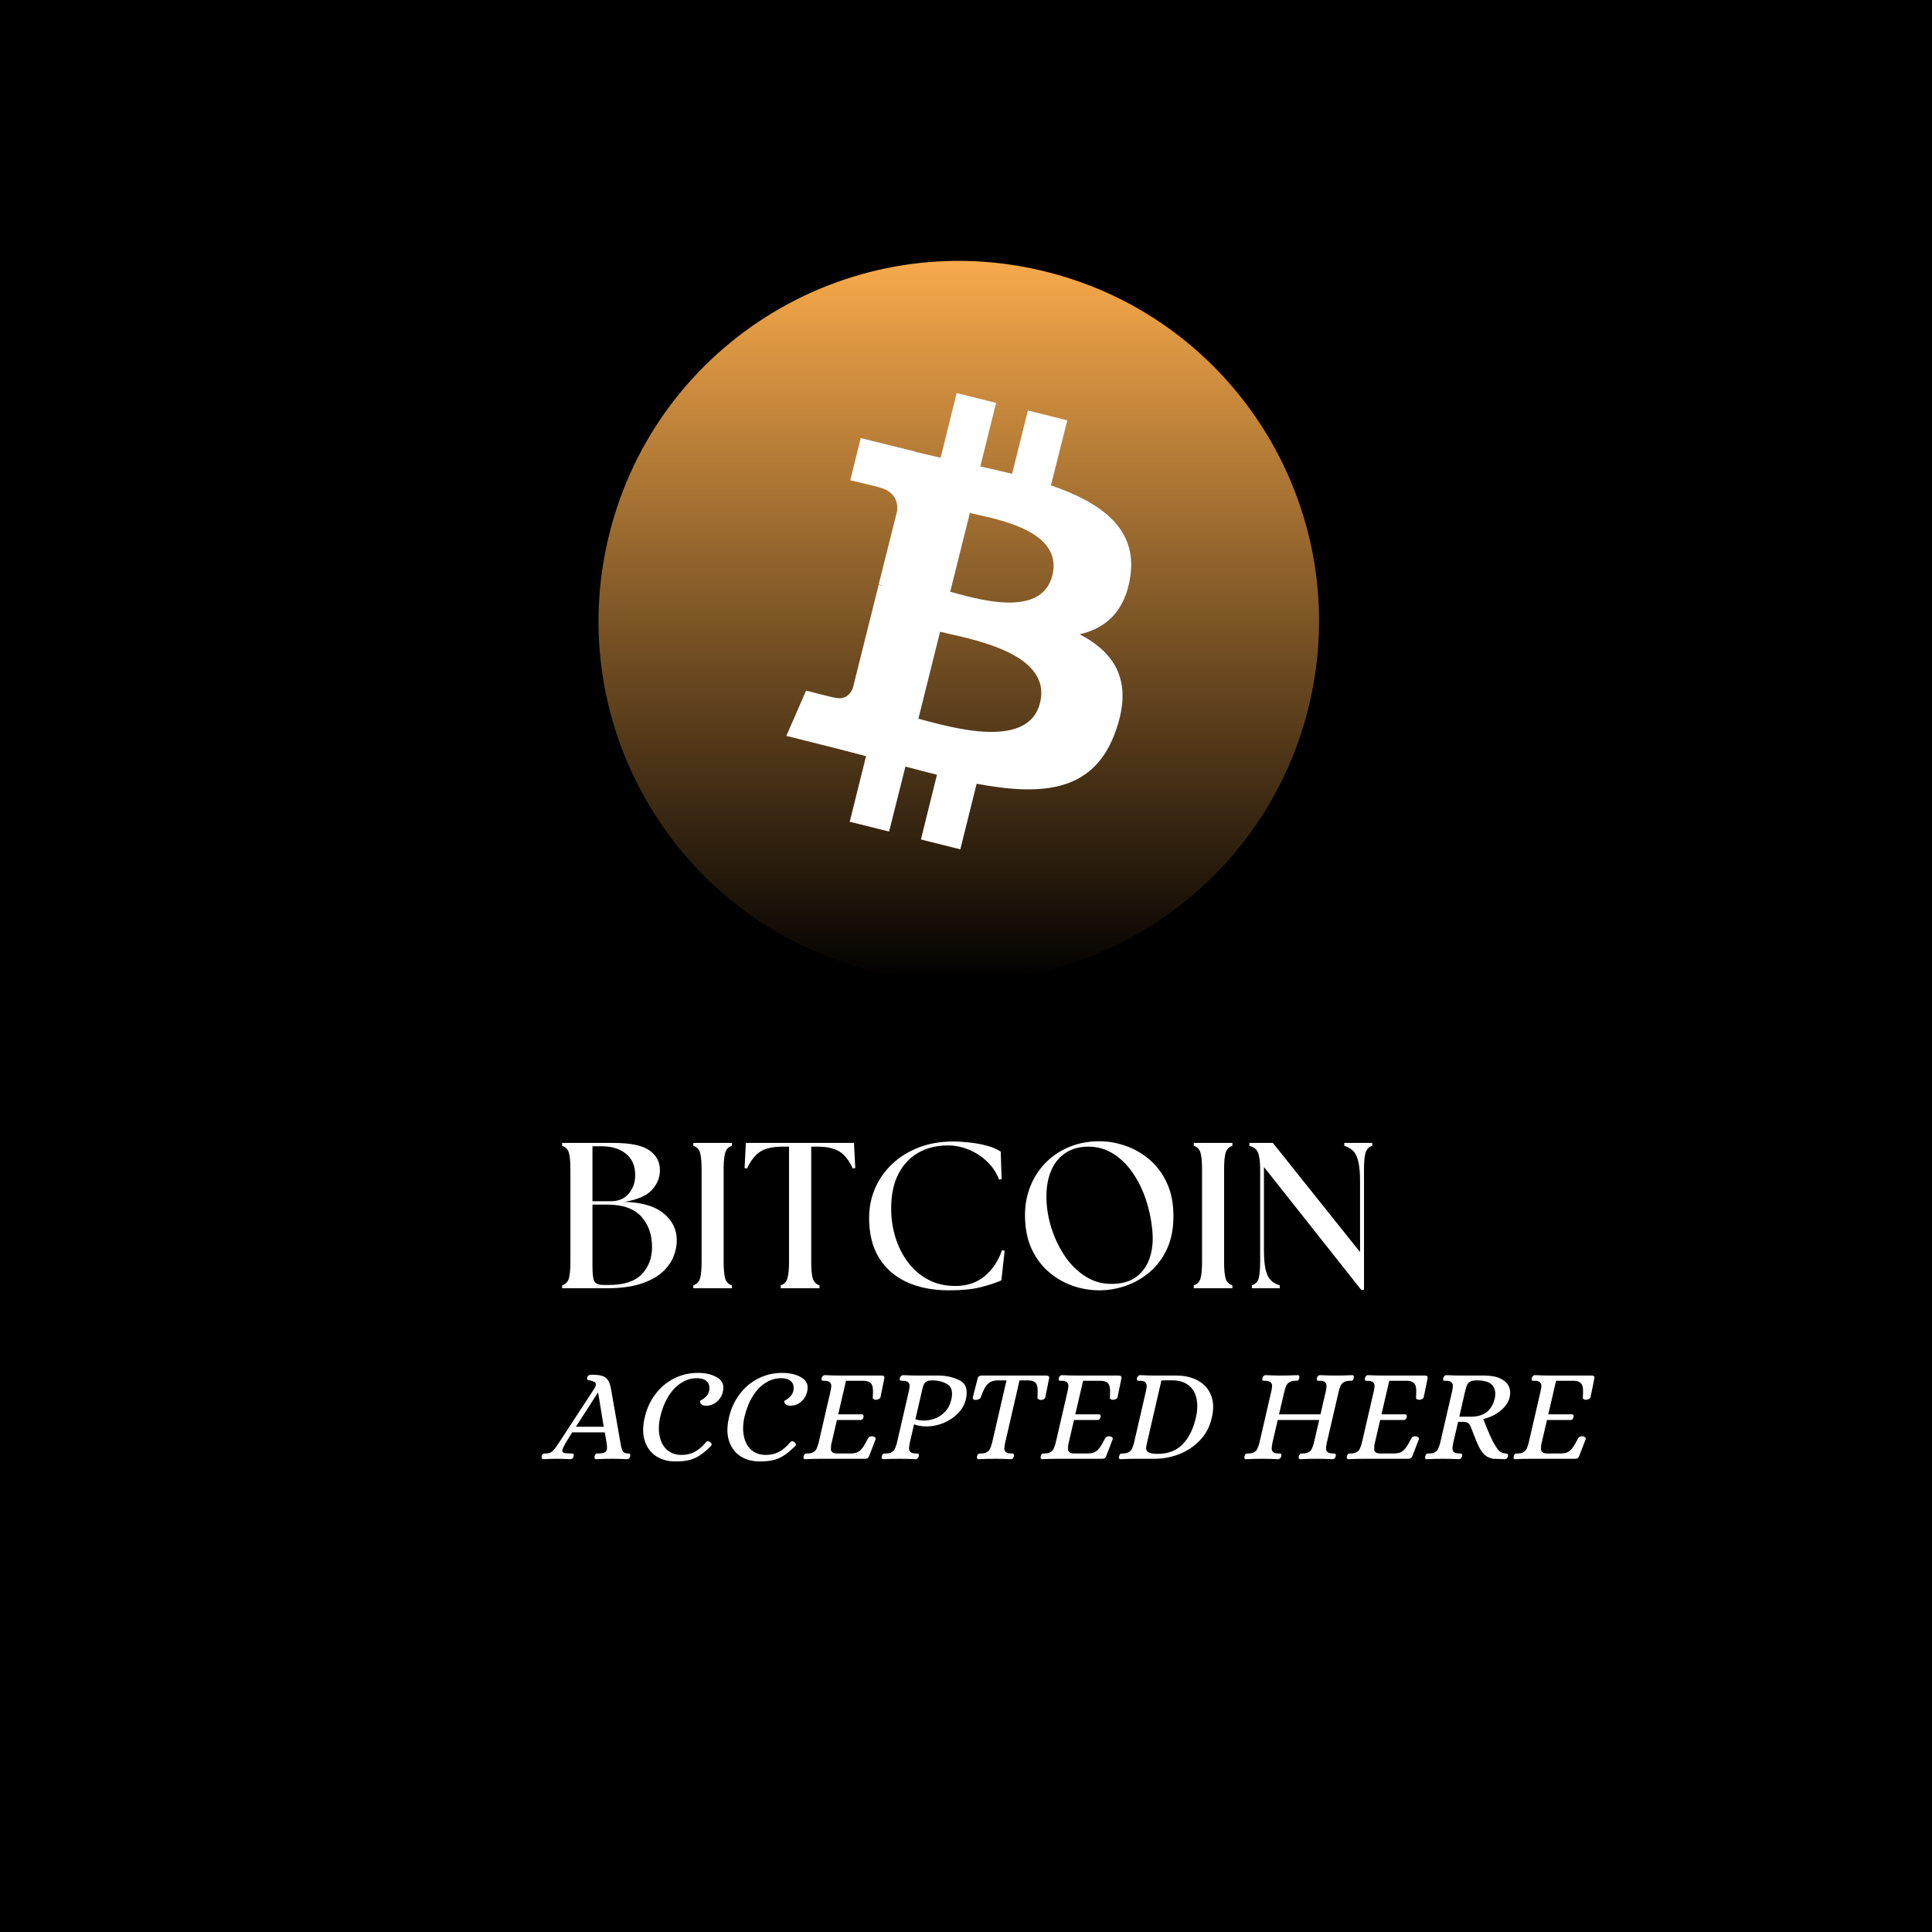
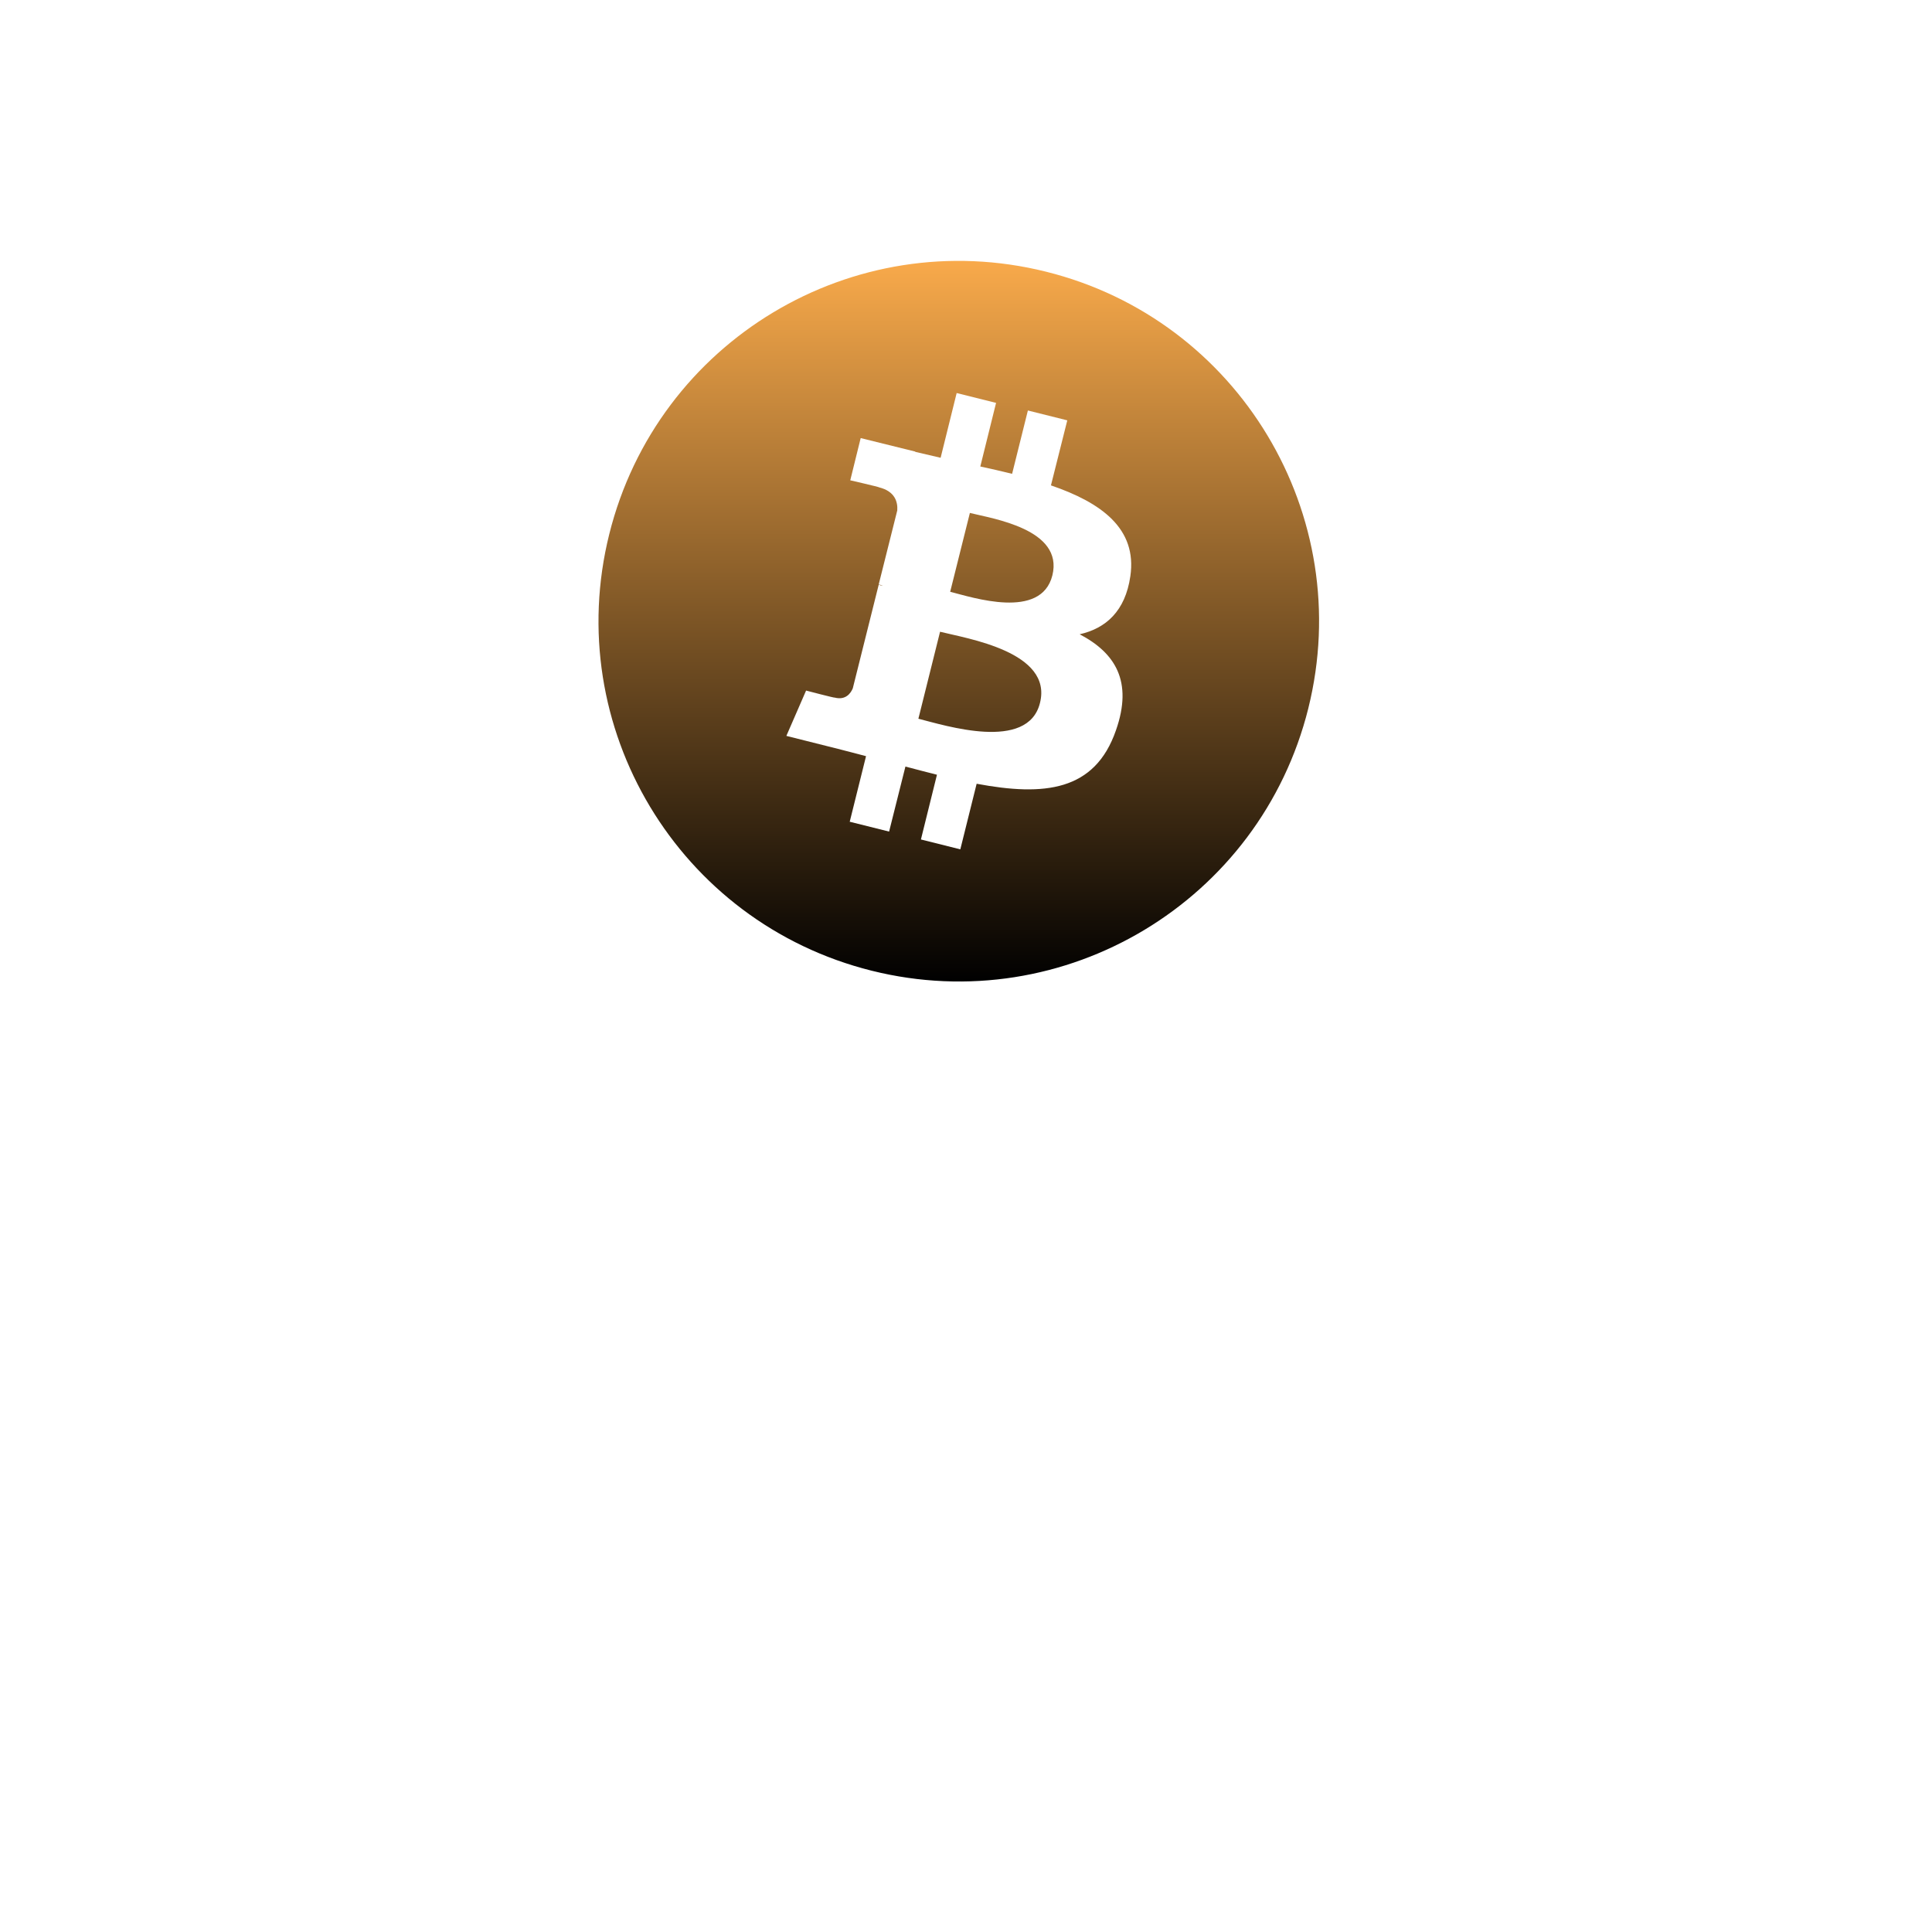
<svg xmlns="http://www.w3.org/2000/svg" version="1.0" preserveAspectRatio="xMidYMid meet" height="500" viewBox="0 0 375 375" zoomAndPan="magnify" width="500">
  <defs>
    <g />
    <clipPath id="56230348c6">
      <path clip-rule="nonzero" d="M 116 50 L 257 50 L 257 191 L 116 191 Z M 116 50" />
    </clipPath>
    <clipPath id="3c76f0cd6e">
      <path clip-rule="nonzero" d="M 253.945 137.48 C 244.602 174.969 206.625 197.758 169.191 188.414 C 131.707 179.066 108.918 141.086 118.262 103.66 C 127.605 66.176 165.531 43.387 203.016 52.73 C 240.445 62.02 263.285 99.996 253.941 137.484 L 253.941 137.477 Z M 253.945 137.48" />
    </clipPath>
    <linearGradient id="3980ece6be" y2="1.052" gradientUnits="userSpaceOnUse" x2="0.5" y1="-0.052" gradientTransform="matrix(139.866, 0, 0, 139.871, 116.167, 50.637)" x1="0.5">
      <stop offset="0" stop-color="rgb(97.6%, 66.699%, 29.399%)" stop-opacity="1" />
      <stop offset="0.031" stop-color="rgb(97.6%, 66.699%, 29.399%)" stop-opacity="1" />
      <stop offset="0.047" stop-color="rgb(97.592%, 66.695%, 29.396%)" stop-opacity="1" />
      <stop offset="0.051" stop-color="rgb(97.165%, 66.402%, 29.268%)" stop-opacity="1" />
      <stop offset="0.055" stop-color="rgb(96.744%, 66.115%, 29.141%)" stop-opacity="1" />
      <stop offset="0.059" stop-color="rgb(96.323%, 65.826%, 29.015%)" stop-opacity="1" />
      <stop offset="0.062" stop-color="rgb(95.903%, 65.54%, 28.888%)" stop-opacity="1" />
      <stop offset="0.066" stop-color="rgb(95.482%, 65.253%, 28.761%)" stop-opacity="1" />
      <stop offset="0.07" stop-color="rgb(95.062%, 64.966%, 28.635%)" stop-opacity="1" />
      <stop offset="0.074" stop-color="rgb(94.641%, 64.677%, 28.508%)" stop-opacity="1" />
      <stop offset="0.078" stop-color="rgb(94.22%, 64.391%, 28.381%)" stop-opacity="1" />
      <stop offset="0.082" stop-color="rgb(93.799%, 64.102%, 28.255%)" stop-opacity="1" />
      <stop offset="0.086" stop-color="rgb(93.379%, 63.815%, 28.128%)" stop-opacity="1" />
      <stop offset="0.09" stop-color="rgb(92.958%, 63.527%, 28.001%)" stop-opacity="1" />
      <stop offset="0.094" stop-color="rgb(92.537%, 63.24%, 27.875%)" stop-opacity="1" />
      <stop offset="0.098" stop-color="rgb(92.116%, 62.952%, 27.748%)" stop-opacity="1" />
      <stop offset="0.102" stop-color="rgb(91.696%, 62.665%, 27.621%)" stop-opacity="1" />
      <stop offset="0.105" stop-color="rgb(91.275%, 62.376%, 27.495%)" stop-opacity="1" />
      <stop offset="0.109" stop-color="rgb(90.854%, 62.09%, 27.368%)" stop-opacity="1" />
      <stop offset="0.113" stop-color="rgb(90.433%, 61.801%, 27.24%)" stop-opacity="1" />
      <stop offset="0.117" stop-color="rgb(90.013%, 61.514%, 27.113%)" stop-opacity="1" />
      <stop offset="0.121" stop-color="rgb(89.592%, 61.227%, 26.987%)" stop-opacity="1" />
      <stop offset="0.125" stop-color="rgb(89.172%, 60.941%, 26.86%)" stop-opacity="1" />
      <stop offset="0.129" stop-color="rgb(88.751%, 60.652%, 26.733%)" stop-opacity="1" />
      <stop offset="0.133" stop-color="rgb(88.33%, 60.365%, 26.607%)" stop-opacity="1" />
      <stop offset="0.137" stop-color="rgb(87.909%, 60.077%, 26.48%)" stop-opacity="1" />
      <stop offset="0.141" stop-color="rgb(87.489%, 59.79%, 26.353%)" stop-opacity="1" />
      <stop offset="0.145" stop-color="rgb(87.068%, 59.502%, 26.227%)" stop-opacity="1" />
      <stop offset="0.148" stop-color="rgb(86.647%, 59.215%, 26.1%)" stop-opacity="1" />
      <stop offset="0.152" stop-color="rgb(86.226%, 58.926%, 25.974%)" stop-opacity="1" />
      <stop offset="0.156" stop-color="rgb(85.806%, 58.64%, 25.847%)" stop-opacity="1" />
      <stop offset="0.16" stop-color="rgb(85.385%, 58.351%, 25.72%)" stop-opacity="1" />
      <stop offset="0.164" stop-color="rgb(84.964%, 58.064%, 25.594%)" stop-opacity="1" />
      <stop offset="0.168" stop-color="rgb(84.543%, 57.776%, 25.467%)" stop-opacity="1" />
      <stop offset="0.172" stop-color="rgb(84.123%, 57.489%, 25.34%)" stop-opacity="1" />
      <stop offset="0.176" stop-color="rgb(83.702%, 57.202%, 25.214%)" stop-opacity="1" />
      <stop offset="0.18" stop-color="rgb(83.282%, 56.915%, 25.087%)" stop-opacity="1" />
      <stop offset="0.184" stop-color="rgb(82.861%, 56.627%, 24.96%)" stop-opacity="1" />
      <stop offset="0.188" stop-color="rgb(82.44%, 56.34%, 24.834%)" stop-opacity="1" />
      <stop offset="0.191" stop-color="rgb(82.019%, 56.052%, 24.706%)" stop-opacity="1" />
      <stop offset="0.195" stop-color="rgb(81.599%, 55.765%, 24.579%)" stop-opacity="1" />
      <stop offset="0.199" stop-color="rgb(81.178%, 55.476%, 24.452%)" stop-opacity="1" />
      <stop offset="0.203" stop-color="rgb(80.757%, 55.19%, 24.326%)" stop-opacity="1" />
      <stop offset="0.207" stop-color="rgb(80.336%, 54.901%, 24.199%)" stop-opacity="1" />
      <stop offset="0.211" stop-color="rgb(79.916%, 54.614%, 24.072%)" stop-opacity="1" />
      <stop offset="0.215" stop-color="rgb(79.495%, 54.326%, 23.946%)" stop-opacity="1" />
      <stop offset="0.219" stop-color="rgb(79.074%, 54.039%, 23.819%)" stop-opacity="1" />
      <stop offset="0.223" stop-color="rgb(78.653%, 53.751%, 23.692%)" stop-opacity="1" />
      <stop offset="0.227" stop-color="rgb(78.233%, 53.464%, 23.566%)" stop-opacity="1" />
      <stop offset="0.23" stop-color="rgb(77.812%, 53.177%, 23.439%)" stop-opacity="1" />
      <stop offset="0.234" stop-color="rgb(77.391%, 52.89%, 23.312%)" stop-opacity="1" />
      <stop offset="0.238" stop-color="rgb(76.97%, 52.602%, 23.186%)" stop-opacity="1" />
      <stop offset="0.242" stop-color="rgb(76.55%, 52.315%, 23.059%)" stop-opacity="1" />
      <stop offset="0.246" stop-color="rgb(76.129%, 52.026%, 22.932%)" stop-opacity="1" />
      <stop offset="0.25" stop-color="rgb(75.71%, 51.74%, 22.806%)" stop-opacity="1" />
      <stop offset="0.254" stop-color="rgb(75.288%, 51.451%, 22.679%)" stop-opacity="1" />
      <stop offset="0.258" stop-color="rgb(74.867%, 51.164%, 22.552%)" stop-opacity="1" />
      <stop offset="0.262" stop-color="rgb(74.446%, 50.876%, 22.424%)" stop-opacity="1" />
      <stop offset="0.266" stop-color="rgb(74.026%, 50.589%, 22.298%)" stop-opacity="1" />
      <stop offset="0.27" stop-color="rgb(73.605%, 50.301%, 22.171%)" stop-opacity="1" />
      <stop offset="0.273" stop-color="rgb(73.184%, 50.014%, 22.044%)" stop-opacity="1" />
      <stop offset="0.277" stop-color="rgb(72.763%, 49.727%, 21.918%)" stop-opacity="1" />
      <stop offset="0.281" stop-color="rgb(72.343%, 49.44%, 21.791%)" stop-opacity="1" />
      <stop offset="0.285" stop-color="rgb(71.922%, 49.152%, 21.664%)" stop-opacity="1" />
      <stop offset="0.289" stop-color="rgb(71.501%, 48.865%, 21.538%)" stop-opacity="1" />
      <stop offset="0.293" stop-color="rgb(71.08%, 48.576%, 21.411%)" stop-opacity="1" />
      <stop offset="0.297" stop-color="rgb(70.66%, 48.289%, 21.284%)" stop-opacity="1" />
      <stop offset="0.301" stop-color="rgb(70.239%, 48.001%, 21.158%)" stop-opacity="1" />
      <stop offset="0.305" stop-color="rgb(69.82%, 47.714%, 21.031%)" stop-opacity="1" />
      <stop offset="0.309" stop-color="rgb(69.398%, 47.426%, 20.905%)" stop-opacity="1" />
      <stop offset="0.312" stop-color="rgb(68.977%, 47.139%, 20.778%)" stop-opacity="1" />
      <stop offset="0.316" stop-color="rgb(68.556%, 46.851%, 20.651%)" stop-opacity="1" />
      <stop offset="0.32" stop-color="rgb(68.137%, 46.564%, 20.525%)" stop-opacity="1" />
      <stop offset="0.324" stop-color="rgb(67.715%, 46.275%, 20.398%)" stop-opacity="1" />
      <stop offset="0.328" stop-color="rgb(67.294%, 45.988%, 20.271%)" stop-opacity="1" />
      <stop offset="0.332" stop-color="rgb(66.873%, 45.702%, 20.143%)" stop-opacity="1" />
      <stop offset="0.336" stop-color="rgb(66.454%, 45.415%, 20.016%)" stop-opacity="1" />
      <stop offset="0.34" stop-color="rgb(66.032%, 45.126%, 19.89%)" stop-opacity="1" />
      <stop offset="0.344" stop-color="rgb(65.611%, 44.839%, 19.763%)" stop-opacity="1" />
      <stop offset="0.348" stop-color="rgb(65.19%, 44.551%, 19.637%)" stop-opacity="1" />
      <stop offset="0.352" stop-color="rgb(64.771%, 44.264%, 19.51%)" stop-opacity="1" />
      <stop offset="0.355" stop-color="rgb(64.349%, 43.976%, 19.383%)" stop-opacity="1" />
      <stop offset="0.359" stop-color="rgb(63.93%, 43.689%, 19.257%)" stop-opacity="1" />
      <stop offset="0.363" stop-color="rgb(63.509%, 43.401%, 19.13%)" stop-opacity="1" />
      <stop offset="0.367" stop-color="rgb(63.087%, 43.114%, 19.003%)" stop-opacity="1" />
      <stop offset="0.371" stop-color="rgb(62.666%, 42.825%, 18.877%)" stop-opacity="1" />
      <stop offset="0.375" stop-color="rgb(62.247%, 42.538%, 18.75%)" stop-opacity="1" />
      <stop offset="0.379" stop-color="rgb(61.826%, 42.25%, 18.623%)" stop-opacity="1" />
      <stop offset="0.383" stop-color="rgb(61.404%, 41.963%, 18.497%)" stop-opacity="1" />
      <stop offset="0.387" stop-color="rgb(60.983%, 41.676%, 18.37%)" stop-opacity="1" />
      <stop offset="0.391" stop-color="rgb(60.564%, 41.389%, 18.243%)" stop-opacity="1" />
      <stop offset="0.395" stop-color="rgb(60.143%, 41.101%, 18.117%)" stop-opacity="1" />
      <stop offset="0.398" stop-color="rgb(59.721%, 40.814%, 17.99%)" stop-opacity="1" />
      <stop offset="0.402" stop-color="rgb(59.3%, 40.526%, 17.862%)" stop-opacity="1" />
      <stop offset="0.406" stop-color="rgb(58.881%, 40.239%, 17.735%)" stop-opacity="1" />
      <stop offset="0.41" stop-color="rgb(58.459%, 39.951%, 17.609%)" stop-opacity="1" />
      <stop offset="0.414" stop-color="rgb(58.038%, 39.664%, 17.482%)" stop-opacity="1" />
      <stop offset="0.418" stop-color="rgb(57.617%, 39.375%, 17.355%)" stop-opacity="1" />
      <stop offset="0.422" stop-color="rgb(57.198%, 39.088%, 17.229%)" stop-opacity="1" />
      <stop offset="0.426" stop-color="rgb(56.776%, 38.8%, 17.102%)" stop-opacity="1" />
      <stop offset="0.43" stop-color="rgb(56.357%, 38.513%, 16.975%)" stop-opacity="1" />
      <stop offset="0.434" stop-color="rgb(55.936%, 38.225%, 16.849%)" stop-opacity="1" />
      <stop offset="0.438" stop-color="rgb(55.515%, 37.938%, 16.722%)" stop-opacity="1" />
      <stop offset="0.441" stop-color="rgb(55.093%, 37.651%, 16.595%)" stop-opacity="1" />
      <stop offset="0.445" stop-color="rgb(54.674%, 37.364%, 16.469%)" stop-opacity="1" />
      <stop offset="0.449" stop-color="rgb(54.253%, 37.076%, 16.342%)" stop-opacity="1" />
      <stop offset="0.453" stop-color="rgb(53.831%, 36.789%, 16.216%)" stop-opacity="1" />
      <stop offset="0.457" stop-color="rgb(53.41%, 36.501%, 16.089%)" stop-opacity="1" />
      <stop offset="0.461" stop-color="rgb(52.991%, 36.214%, 15.962%)" stop-opacity="1" />
      <stop offset="0.465" stop-color="rgb(52.57%, 35.925%, 15.836%)" stop-opacity="1" />
      <stop offset="0.469" stop-color="rgb(52.148%, 35.638%, 15.709%)" stop-opacity="1" />
      <stop offset="0.473" stop-color="rgb(51.727%, 35.35%, 15.581%)" stop-opacity="1" />
      <stop offset="0.477" stop-color="rgb(51.308%, 35.063%, 15.454%)" stop-opacity="1" />
      <stop offset="0.48" stop-color="rgb(50.887%, 34.775%, 15.327%)" stop-opacity="1" />
      <stop offset="0.484" stop-color="rgb(50.467%, 34.488%, 15.201%)" stop-opacity="1" />
      <stop offset="0.488" stop-color="rgb(50.046%, 34.201%, 15.074%)" stop-opacity="1" />
      <stop offset="0.492" stop-color="rgb(49.625%, 33.914%, 14.948%)" stop-opacity="1" />
      <stop offset="0.496" stop-color="rgb(49.203%, 33.626%, 14.821%)" stop-opacity="1" />
      <stop offset="0.5" stop-color="rgb(48.784%, 33.339%, 14.694%)" stop-opacity="1" />
      <stop offset="0.504" stop-color="rgb(48.363%, 33.051%, 14.568%)" stop-opacity="1" />
      <stop offset="0.508" stop-color="rgb(47.942%, 32.764%, 14.441%)" stop-opacity="1" />
      <stop offset="0.512" stop-color="rgb(47.52%, 32.475%, 14.314%)" stop-opacity="1" />
      <stop offset="0.516" stop-color="rgb(47.101%, 32.188%, 14.188%)" stop-opacity="1" />
      <stop offset="0.52" stop-color="rgb(46.68%, 31.9%, 14.061%)" stop-opacity="1" />
      <stop offset="0.523" stop-color="rgb(46.259%, 31.613%, 13.934%)" stop-opacity="1" />
      <stop offset="0.527" stop-color="rgb(45.837%, 31.325%, 13.808%)" stop-opacity="1" />
      <stop offset="0.531" stop-color="rgb(45.418%, 31.038%, 13.681%)" stop-opacity="1" />
      <stop offset="0.535" stop-color="rgb(44.997%, 30.75%, 13.554%)" stop-opacity="1" />
      <stop offset="0.539" stop-color="rgb(44.577%, 30.463%, 13.428%)" stop-opacity="1" />
      <stop offset="0.543" stop-color="rgb(44.156%, 30.176%, 13.301%)" stop-opacity="1" />
      <stop offset="0.547" stop-color="rgb(43.735%, 29.889%, 13.174%)" stop-opacity="1" />
      <stop offset="0.551" stop-color="rgb(43.314%, 29.601%, 13.046%)" stop-opacity="1" />
      <stop offset="0.555" stop-color="rgb(42.894%, 29.314%, 12.92%)" stop-opacity="1" />
      <stop offset="0.559" stop-color="rgb(42.473%, 29.025%, 12.793%)" stop-opacity="1" />
      <stop offset="0.562" stop-color="rgb(42.052%, 28.738%, 12.666%)" stop-opacity="1" />
      <stop offset="0.566" stop-color="rgb(41.631%, 28.45%, 12.54%)" stop-opacity="1" />
      <stop offset="0.57" stop-color="rgb(41.211%, 28.163%, 12.413%)" stop-opacity="1" />
      <stop offset="0.574" stop-color="rgb(40.79%, 27.875%, 12.286%)" stop-opacity="1" />
      <stop offset="0.578" stop-color="rgb(40.369%, 27.588%, 12.16%)" stop-opacity="1" />
      <stop offset="0.582" stop-color="rgb(39.948%, 27.299%, 12.033%)" stop-opacity="1" />
      <stop offset="0.586" stop-color="rgb(39.528%, 27.013%, 11.906%)" stop-opacity="1" />
      <stop offset="0.59" stop-color="rgb(39.107%, 26.724%, 11.78%)" stop-opacity="1" />
      <stop offset="0.594" stop-color="rgb(38.686%, 26.437%, 11.653%)" stop-opacity="1" />
      <stop offset="0.598" stop-color="rgb(38.264%, 26.151%, 11.526%)" stop-opacity="1" />
      <stop offset="0.602" stop-color="rgb(37.845%, 25.864%, 11.4%)" stop-opacity="1" />
      <stop offset="0.605" stop-color="rgb(37.424%, 25.575%, 11.273%)" stop-opacity="1" />
      <stop offset="0.609" stop-color="rgb(37.004%, 25.288%, 11.147%)" stop-opacity="1" />
      <stop offset="0.613" stop-color="rgb(36.583%, 25%, 11.02%)" stop-opacity="1" />
      <stop offset="0.617" stop-color="rgb(36.162%, 24.713%, 10.893%)" stop-opacity="1" />
      <stop offset="0.621" stop-color="rgb(35.741%, 24.425%, 10.765%)" stop-opacity="1" />
      <stop offset="0.625" stop-color="rgb(35.321%, 24.138%, 10.638%)" stop-opacity="1" />
      <stop offset="0.629" stop-color="rgb(34.9%, 23.849%, 10.512%)" stop-opacity="1" />
      <stop offset="0.633" stop-color="rgb(34.479%, 23.563%, 10.385%)" stop-opacity="1" />
      <stop offset="0.637" stop-color="rgb(34.058%, 23.274%, 10.258%)" stop-opacity="1" />
      <stop offset="0.641" stop-color="rgb(33.638%, 22.987%, 10.132%)" stop-opacity="1" />
      <stop offset="0.645" stop-color="rgb(33.217%, 22.701%, 10.005%)" stop-opacity="1" />
      <stop offset="0.648" stop-color="rgb(32.796%, 22.414%, 9.879%)" stop-opacity="1" />
      <stop offset="0.652" stop-color="rgb(32.375%, 22.125%, 9.752%)" stop-opacity="1" />
      <stop offset="0.656" stop-color="rgb(31.955%, 21.838%, 9.625%)" stop-opacity="1" />
      <stop offset="0.66" stop-color="rgb(31.534%, 21.55%, 9.499%)" stop-opacity="1" />
      <stop offset="0.664" stop-color="rgb(31.114%, 21.263%, 9.372%)" stop-opacity="1" />
      <stop offset="0.668" stop-color="rgb(30.693%, 20.975%, 9.245%)" stop-opacity="1" />
      <stop offset="0.672" stop-color="rgb(30.272%, 20.688%, 9.119%)" stop-opacity="1" />
      <stop offset="0.676" stop-color="rgb(29.851%, 20.399%, 8.992%)" stop-opacity="1" />
      <stop offset="0.68" stop-color="rgb(29.431%, 20.113%, 8.865%)" stop-opacity="1" />
      <stop offset="0.684" stop-color="rgb(29.01%, 19.824%, 8.739%)" stop-opacity="1" />
      <stop offset="0.688" stop-color="rgb(28.589%, 19.537%, 8.612%)" stop-opacity="1" />
      <stop offset="0.691" stop-color="rgb(28.168%, 19.249%, 8.484%)" stop-opacity="1" />
      <stop offset="0.695" stop-color="rgb(27.748%, 18.962%, 8.357%)" stop-opacity="1" />
      <stop offset="0.699" stop-color="rgb(27.327%, 18.675%, 8.231%)" stop-opacity="1" />
      <stop offset="0.703" stop-color="rgb(26.906%, 18.388%, 8.104%)" stop-opacity="1" />
      <stop offset="0.707" stop-color="rgb(26.485%, 18.1%, 7.977%)" stop-opacity="1" />
      <stop offset="0.711" stop-color="rgb(26.065%, 17.813%, 7.851%)" stop-opacity="1" />
      <stop offset="0.715" stop-color="rgb(25.644%, 17.525%, 7.724%)" stop-opacity="1" />
      <stop offset="0.719" stop-color="rgb(25.224%, 17.238%, 7.597%)" stop-opacity="1" />
      <stop offset="0.723" stop-color="rgb(24.803%, 16.949%, 7.471%)" stop-opacity="1" />
      <stop offset="0.727" stop-color="rgb(24.382%, 16.663%, 7.344%)" stop-opacity="1" />
      <stop offset="0.73" stop-color="rgb(23.961%, 16.374%, 7.217%)" stop-opacity="1" />
      <stop offset="0.734" stop-color="rgb(23.541%, 16.087%, 7.091%)" stop-opacity="1" />
      <stop offset="0.738" stop-color="rgb(23.12%, 15.799%, 6.964%)" stop-opacity="1" />
      <stop offset="0.742" stop-color="rgb(22.699%, 15.512%, 6.837%)" stop-opacity="1" />
      <stop offset="0.746" stop-color="rgb(22.278%, 15.224%, 6.711%)" stop-opacity="1" />
      <stop offset="0.75" stop-color="rgb(21.858%, 14.937%, 6.584%)" stop-opacity="1" />
      <stop offset="0.754" stop-color="rgb(21.437%, 14.65%, 6.458%)" stop-opacity="1" />
      <stop offset="0.758" stop-color="rgb(21.016%, 14.363%, 6.331%)" stop-opacity="1" />
      <stop offset="0.762" stop-color="rgb(20.595%, 14.075%, 6.203%)" stop-opacity="1" />
      <stop offset="0.766" stop-color="rgb(20.175%, 13.788%, 6.076%)" stop-opacity="1" />
      <stop offset="0.77" stop-color="rgb(19.754%, 13.499%, 5.949%)" stop-opacity="1" />
      <stop offset="0.773" stop-color="rgb(19.333%, 13.213%, 5.823%)" stop-opacity="1" />
      <stop offset="0.777" stop-color="rgb(18.912%, 12.924%, 5.696%)" stop-opacity="1" />
      <stop offset="0.781" stop-color="rgb(18.492%, 12.637%, 5.569%)" stop-opacity="1" />
      <stop offset="0.785" stop-color="rgb(18.071%, 12.349%, 5.443%)" stop-opacity="1" />
      <stop offset="0.789" stop-color="rgb(17.651%, 12.062%, 5.316%)" stop-opacity="1" />
      <stop offset="0.793" stop-color="rgb(17.23%, 11.774%, 5.19%)" stop-opacity="1" />
      <stop offset="0.797" stop-color="rgb(16.809%, 11.487%, 5.063%)" stop-opacity="1" />
      <stop offset="0.801" stop-color="rgb(16.388%, 11.198%, 4.936%)" stop-opacity="1" />
      <stop offset="0.805" stop-color="rgb(15.968%, 10.912%, 4.81%)" stop-opacity="1" />
      <stop offset="0.809" stop-color="rgb(15.547%, 10.625%, 4.683%)" stop-opacity="1" />
      <stop offset="0.812" stop-color="rgb(15.126%, 10.338%, 4.556%)" stop-opacity="1" />
      <stop offset="0.816" stop-color="rgb(14.705%, 10.049%, 4.43%)" stop-opacity="1" />
      <stop offset="0.82" stop-color="rgb(14.285%, 9.763%, 4.303%)" stop-opacity="1" />
      <stop offset="0.824" stop-color="rgb(13.864%, 9.474%, 4.176%)" stop-opacity="1" />
      <stop offset="0.828" stop-color="rgb(13.443%, 9.187%, 4.05%)" stop-opacity="1" />
      <stop offset="0.832" stop-color="rgb(13.022%, 8.899%, 3.923%)" stop-opacity="1" />
      <stop offset="0.836" stop-color="rgb(12.602%, 8.612%, 3.796%)" stop-opacity="1" />
      <stop offset="0.84" stop-color="rgb(12.181%, 8.324%, 3.668%)" stop-opacity="1" />
      <stop offset="0.844" stop-color="rgb(11.761%, 8.037%, 3.542%)" stop-opacity="1" />
      <stop offset="0.848" stop-color="rgb(11.34%, 7.748%, 3.415%)" stop-opacity="1" />
      <stop offset="0.852" stop-color="rgb(10.919%, 7.462%, 3.288%)" stop-opacity="1" />
      <stop offset="0.855" stop-color="rgb(10.498%, 7.175%, 3.162%)" stop-opacity="1" />
      <stop offset="0.859" stop-color="rgb(10.078%, 6.888%, 3.035%)" stop-opacity="1" />
      <stop offset="0.863" stop-color="rgb(9.657%, 6.599%, 2.908%)" stop-opacity="1" />
      <stop offset="0.867" stop-color="rgb(9.236%, 6.313%, 2.782%)" stop-opacity="1" />
      <stop offset="0.871" stop-color="rgb(8.815%, 6.024%, 2.655%)" stop-opacity="1" />
      <stop offset="0.875" stop-color="rgb(8.395%, 5.737%, 2.528%)" stop-opacity="1" />
      <stop offset="0.879" stop-color="rgb(7.974%, 5.449%, 2.402%)" stop-opacity="1" />
      <stop offset="0.883" stop-color="rgb(7.553%, 5.162%, 2.275%)" stop-opacity="1" />
      <stop offset="0.887" stop-color="rgb(7.132%, 4.874%, 2.148%)" stop-opacity="1" />
      <stop offset="0.891" stop-color="rgb(6.712%, 4.587%, 2.022%)" stop-opacity="1" />
      <stop offset="0.895" stop-color="rgb(6.291%, 4.298%, 1.895%)" stop-opacity="1" />
      <stop offset="0.898" stop-color="rgb(5.872%, 4.012%, 1.768%)" stop-opacity="1" />
      <stop offset="0.902" stop-color="rgb(5.45%, 3.723%, 1.642%)" stop-opacity="1" />
      <stop offset="0.906" stop-color="rgb(5.029%, 3.436%, 1.515%)" stop-opacity="1" />
      <stop offset="0.91" stop-color="rgb(4.608%, 3.149%, 1.387%)" stop-opacity="1" />
      <stop offset="0.914" stop-color="rgb(4.189%, 2.863%, 1.26%)" stop-opacity="1" />
      <stop offset="0.918" stop-color="rgb(3.767%, 2.574%, 1.134%)" stop-opacity="1" />
      <stop offset="0.922" stop-color="rgb(3.346%, 2.287%, 1.007%)" stop-opacity="1" />
      <stop offset="0.926" stop-color="rgb(2.925%, 1.999%, 0.88%)" stop-opacity="1" />
      <stop offset="0.93" stop-color="rgb(2.505%, 1.712%, 0.754%)" stop-opacity="1" />
      <stop offset="0.934" stop-color="rgb(2.084%, 1.424%, 0.627%)" stop-opacity="1" />
      <stop offset="0.938" stop-color="rgb(1.663%, 1.137%, 0.5%)" stop-opacity="1" />
      <stop offset="0.941" stop-color="rgb(1.242%, 0.848%, 0.374%)" stop-opacity="1" />
      <stop offset="0.945" stop-color="rgb(0.822%, 0.562%, 0.247%)" stop-opacity="1" />
      <stop offset="0.949" stop-color="rgb(0.41%, 0.281%, 0.124%)" stop-opacity="1" />
      <stop offset="0.953" stop-color="rgb(0%, 0%, 0%)" stop-opacity="1" />
      <stop offset="0.969" stop-color="rgb(0%, 0%, 0%)" stop-opacity="1" />
      <stop offset="1" stop-color="rgb(0%, 0%, 0%)" stop-opacity="1" />
    </linearGradient>
  </defs>
-   <rect fill-opacity="1" height="450" y="-37.5" fill="#ffffff" width="450" x="-37.5" />
-   <rect fill-opacity="1" height="450" y="-37.5" fill="#000000" width="450" x="-37.5" />
  <g clip-path="url(#56230348c6)">
    <g clip-path="url(#3c76f0cd6e)">
      <path fill-rule="nonzero" d="M 108.918 43.387 L 108.918 197.758 L 263.285 197.758 L 263.285 43.387 Z M 108.918 43.387" fill="url(#3980ece6be)" />
    </g>
  </g>
  <path fill-rule="nonzero" fill-opacity="1" d="M 219.398 111.855 C 220.762 102.57 213.715 97.543 203.988 94.211 L 207.16 81.59 L 199.512 79.676 L 196.449 91.969 C 194.43 91.477 192.352 90.984 190.277 90.547 L 193.336 78.199 L 185.688 76.289 L 182.574 88.855 C 180.879 88.473 179.238 88.09 177.656 87.707 L 177.656 87.652 L 167.059 85.031 L 165.035 93.227 C 165.035 93.227 170.719 94.535 170.609 94.59 C 173.723 95.355 174.27 97.434 174.16 99.07 L 170.555 113.441 C 170.773 113.496 171.043 113.551 171.371 113.715 C 171.098 113.66 170.824 113.605 170.555 113.496 L 165.527 133.602 C 165.145 134.531 164.164 135.953 162.031 135.406 C 162.086 135.516 156.461 134.039 156.461 134.039 L 152.633 142.836 L 162.633 145.348 C 164.492 145.84 166.293 146.277 168.098 146.77 L 164.93 159.5 L 172.574 161.41 L 175.742 148.789 C 177.82 149.336 179.895 149.883 181.863 150.375 L 178.75 162.941 L 186.398 164.855 L 189.566 152.125 C 202.68 154.582 212.512 153.598 216.609 141.742 C 219.945 132.234 216.445 126.719 209.562 123.113 C 214.645 121.965 218.414 118.633 219.398 111.855 Z M 201.859 136.441 C 199.512 145.949 183.445 140.812 178.258 139.504 L 182.465 122.621 C 187.652 123.93 204.371 126.5 201.859 136.441 Z M 204.262 111.691 C 202.078 120.379 188.746 115.953 184.43 114.863 L 188.254 99.562 C 192.57 100.656 206.504 102.68 204.262 111.691 Z M 204.262 111.691" fill="#ffffff" />
  <g fill-opacity="1" fill="#ffffff">
    <g transform="translate(107.216, 250.047)">
      <g>
        <path d="M 1.891 0 L 1.891 -0.562 C 2.566 -0.781 3.004 -1.227 3.203 -1.906 C 3.398 -2.594 3.5 -3.664 3.5 -5.125 L 3.5 -23.094 C 3.5 -24.539 3.398 -25.609 3.203 -26.297 C 3.004 -26.984 2.566 -27.43 1.891 -27.641 L 1.891 -28.203 L 11.844 -28.203 C 15.145 -28.203 17.473 -27.723 18.828 -26.766 C 20.191 -25.816 20.875 -24.523 20.875 -22.891 C 20.875 -21.516 20.375 -20.266 19.375 -19.141 C 18.383 -18.016 16.613 -17.223 14.062 -16.766 C 17.395 -16.66 19.898 -15.922 21.578 -14.547 C 23.254 -13.172 24.109 -11.477 24.141 -9.469 C 24.16 -8.289 23.93 -7.133 23.453 -6 C 22.973 -4.875 22.203 -3.859 21.141 -2.953 C 20.078 -2.055 18.676 -1.336 16.938 -0.797 C 15.207 -0.266 13.109 0 10.641 0 Z M 7.781 -4.156 C 7.781 -2.695 7.91 -1.742 8.172 -1.297 C 8.441 -0.859 9.008 -0.641 9.875 -0.641 L 11 -0.641 C 13.906 -0.641 16.02 -1.332 17.344 -2.719 C 18.676 -4.102 19.344 -5.859 19.344 -7.984 C 19.344 -10.398 18.645 -12.379 17.25 -13.922 C 15.852 -15.461 13.648 -16.234 10.641 -16.234 L 7.781 -16.234 Z M 7.781 -16.891 L 11.359 -16.891 C 12.836 -16.891 13.992 -17.383 14.828 -18.375 C 15.66 -19.363 16.078 -20.562 16.078 -21.969 C 16.078 -23.738 15.484 -25.113 14.297 -26.094 C 13.117 -27.07 11.492 -27.562 9.422 -27.562 L 7.781 -27.562 Z M 7.781 -16.891" />
      </g>
    </g>
  </g>
  <g fill-opacity="1" fill="#ffffff">
    <g transform="translate(132.679, 250.047)">
      <g>
        <path d="M 1.891 0 L 1.891 -0.562 C 2.566 -0.781 3.004 -1.227 3.203 -1.906 C 3.398 -2.594 3.5 -3.664 3.5 -5.125 L 3.5 -23.094 C 3.5 -24.539 3.398 -25.609 3.203 -26.297 C 3.004 -26.984 2.566 -27.43 1.891 -27.641 L 1.891 -28.203 L 9.391 -28.203 L 9.391 -27.641 C 8.711 -27.43 8.273 -26.984 8.078 -26.297 C 7.879 -25.609 7.781 -24.539 7.781 -23.094 L 7.781 -5.125 C 7.781 -3.664 7.879 -2.594 8.078 -1.906 C 8.273 -1.227 8.711 -0.781 9.391 -0.562 L 9.391 0 Z M 1.891 0" />
      </g>
    </g>
  </g>
  <g fill-opacity="1" fill="#ffffff">
    <g transform="translate(143.96, 250.047)">
      <g>
        <path d="M 7.578 0 L 7.578 -0.562 C 8.242 -0.781 8.676 -1.227 8.875 -1.906 C 9.082 -2.594 9.188 -3.664 9.188 -5.125 L 9.188 -27.484 L 7.938 -27.484 C 6.133 -27.484 4.723 -27.18 3.703 -26.578 C 2.68 -25.973 1.797 -24.863 1.047 -23.25 L 0.562 -23.328 L 0.812 -28.203 L 21.797 -28.203 L 22.047 -23.328 L 21.562 -23.25 C 20.812 -24.863 19.926 -25.973 18.906 -26.578 C 17.883 -27.18 16.473 -27.484 14.672 -27.484 L 13.5 -27.484 L 13.5 -5.125 C 13.5 -3.664 13.598 -2.594 13.797 -1.906 C 14.004 -1.227 14.441 -0.781 15.109 -0.562 L 15.109 0 Z M 7.578 0" />
      </g>
    </g>
  </g>
  <g fill-opacity="1" fill="#ffffff">
    <g transform="translate(166.522, 250.047)">
      <g>
        <path d="M 17.734 0.406 C 14.535 0.406 11.766 -0.133 9.422 -1.219 C 7.086 -2.312 5.297 -3.898 4.047 -5.984 C 2.797 -8.066 2.172 -10.613 2.172 -13.625 C 2.172 -15.664 2.551 -17.578 3.312 -19.359 C 4.082 -21.148 5.188 -22.727 6.625 -24.094 C 8.062 -25.469 9.781 -26.539 11.781 -27.312 C 13.781 -28.094 16.02 -28.484 18.5 -28.484 C 19.488 -28.484 20.566 -28.414 21.734 -28.281 C 22.91 -28.156 24.023 -27.945 25.078 -27.656 C 26.141 -27.375 27.02 -26.992 27.719 -26.516 L 27.891 -21.203 L 27.406 -21.078 C 26.863 -22.473 26.066 -23.66 25.016 -24.641 C 23.973 -25.617 22.801 -26.375 21.5 -26.906 C 20.195 -27.445 18.848 -27.719 17.453 -27.719 C 15.297 -27.719 13.391 -27.25 11.734 -26.312 C 10.086 -25.375 8.797 -24 7.859 -22.188 C 6.922 -20.375 6.453 -18.125 6.453 -15.438 C 6.453 -13.5 6.734 -11.629 7.297 -9.828 C 7.859 -8.023 8.672 -6.422 9.734 -5.016 C 10.797 -3.609 12.098 -2.492 13.641 -1.672 C 15.18 -0.848 16.938 -0.438 18.906 -0.438 C 21.156 -0.438 23.047 -1.066 24.578 -2.328 C 26.109 -3.598 27.238 -5.281 27.969 -7.375 L 28.484 -7.297 L 27.844 -1.531 C 26.77 -1.051 25.43 -0.609 23.828 -0.203 C 22.234 0.203 20.203 0.406 17.734 0.406 Z M 17.734 0.406" />
      </g>
    </g>
  </g>
  <g fill-opacity="1" fill="#ffffff">
    <g transform="translate(196.779, 250.047)">
      <g>
        <path d="M 16.609 0.406 C 14.879 0.406 13.172 0.117 11.484 -0.453 C 9.797 -1.035 8.242 -1.926 6.828 -3.125 C 5.422 -4.32 4.289 -5.836 3.438 -7.672 C 2.594 -9.516 2.172 -11.695 2.172 -14.219 C 2.172 -16.207 2.52 -18.066 3.219 -19.797 C 3.914 -21.535 4.898 -23.055 6.172 -24.359 C 7.453 -25.66 8.977 -26.68 10.75 -27.422 C 12.531 -28.16 14.484 -28.531 16.609 -28.531 C 18.297 -28.531 19.992 -28.234 21.703 -27.641 C 23.41 -27.047 24.961 -26.148 26.359 -24.953 C 27.754 -23.766 28.875 -22.254 29.719 -20.422 C 30.562 -18.598 30.984 -16.453 30.984 -13.984 C 30.984 -11.535 30.562 -9.406 29.719 -7.594 C 28.875 -5.781 27.742 -4.281 26.328 -3.094 C 24.922 -1.914 23.367 -1.035 21.672 -0.453 C 19.984 0.117 18.297 0.406 16.609 0.406 Z M 6.359 -16.688 C 6.492 -14.664 6.906 -12.707 7.594 -10.812 C 8.281 -8.926 9.172 -7.234 10.266 -5.734 C 11.367 -4.242 12.648 -3.055 14.109 -2.172 C 15.578 -1.285 17.176 -0.844 18.906 -0.844 C 20.969 -0.844 22.602 -1.305 23.812 -2.234 C 25.02 -3.16 25.875 -4.375 26.375 -5.875 C 26.875 -7.383 27.055 -9.023 26.922 -10.797 C 26.754 -12.941 26.348 -15.008 25.703 -17 C 25.066 -18.988 24.203 -20.773 23.109 -22.359 C 22.023 -23.953 20.754 -25.203 19.297 -26.109 C 17.848 -27.023 16.25 -27.484 14.5 -27.484 C 12.676 -27.484 11.133 -27.039 9.875 -26.156 C 8.613 -25.27 7.68 -24.016 7.078 -22.391 C 6.473 -20.766 6.234 -18.863 6.359 -16.688 Z M 6.359 -16.688" />
      </g>
    </g>
  </g>
  <g fill-opacity="1" fill="#ffffff">
    <g transform="translate(229.816, 250.047)">
      <g>
        <path d="M 1.891 0 L 1.891 -0.562 C 2.566 -0.781 3.004 -1.227 3.203 -1.906 C 3.398 -2.594 3.5 -3.664 3.5 -5.125 L 3.5 -23.094 C 3.5 -24.539 3.398 -25.609 3.203 -26.297 C 3.004 -26.984 2.566 -27.43 1.891 -27.641 L 1.891 -28.203 L 9.391 -28.203 L 9.391 -27.641 C 8.711 -27.43 8.273 -26.984 8.078 -26.297 C 7.879 -25.609 7.781 -24.539 7.781 -23.094 L 7.781 -5.125 C 7.781 -3.664 7.879 -2.594 8.078 -1.906 C 8.273 -1.227 8.711 -0.781 9.391 -0.562 L 9.391 0 Z M 1.891 0" />
      </g>
    </g>
  </g>
  <g fill-opacity="1" fill="#ffffff">
    <g transform="translate(241.097, 250.047)">
      <g>
-         <path d="M 23.125 0.328 L 4.234 -23.531 L 4.234 -7.531 C 4.234 -5.895 4.336 -4.602 4.547 -3.656 C 4.766 -2.719 5.102 -2.02 5.562 -1.562 C 6.02 -1.113 6.598 -0.781 7.297 -0.562 L 7.297 0 L 1.891 0 L 1.891 -0.562 C 2.566 -0.781 3.004 -1.227 3.203 -1.906 C 3.398 -2.594 3.5 -3.664 3.5 -5.125 L 3.5 -23.094 C 3.5 -24.539 3.363 -25.609 3.094 -26.297 C 2.832 -26.984 2.27 -27.43 1.406 -27.641 L 1.406 -28.203 L 5.969 -28.203 L 22.891 -7.016 L 22.891 -20.672 C 22.891 -22.305 22.781 -23.594 22.562 -24.531 C 22.352 -25.477 22.02 -26.18 21.562 -26.641 C 21.102 -27.098 20.523 -27.43 19.828 -27.641 L 19.828 -28.203 L 25.266 -28.203 L 25.266 -27.641 C 24.598 -27.43 24.16 -26.984 23.953 -26.297 C 23.754 -25.609 23.656 -24.539 23.656 -23.094 L 23.656 0.328 Z M 23.125 0.328" />
-       </g>
+         </g>
    </g>
  </g>
  <g fill-opacity="1" fill="#ffffff">
    <g transform="translate(107.181, 283.149)">
      <g>
        <path d="M -1.703 0.078 C -1.859 0.078 -1.961 0.023 -2.016 -0.078 C -2.066 -0.191 -2.078 -0.328 -2.047 -0.484 C -1.961 -0.742 -1.875 -0.898 -1.781 -0.953 C -1.688 -1.004 -1.578 -1.031 -1.453 -1.031 C -1.336 -1.031 -1.258 -1.031 -1.219 -1.031 C -0.707 -1.031 -0.301 -1.16 0 -1.422 C 0.289 -1.68 0.547 -1.977 0.766 -2.312 C 0.992 -2.645 1.148 -2.875 1.234 -3 L 8.156 -13.594 C 8.32 -13.852 8.422 -14.062 8.453 -14.219 C 8.523 -14.52 8.457 -14.738 8.25 -14.875 C 8.039 -15.008 7.734 -15.125 7.328 -15.219 C 7.055 -15.258 6.891 -15.305 6.828 -15.359 C 6.766 -15.41 6.758 -15.555 6.812 -15.797 C 6.863 -16.004 6.953 -16.141 7.078 -16.203 C 7.211 -16.273 7.398 -16.312 7.641 -16.312 C 8.492 -16.312 9.156 -16.242 9.625 -16.109 C 10.094 -15.984 10.473 -15.727 10.766 -15.344 C 11.055 -14.969 11.27 -14.383 11.406 -13.594 L 13.266 -3 C 13.367 -2.344 13.5 -1.852 13.656 -1.531 C 13.82 -1.207 14.145 -1.039 14.625 -1.031 L 14.781 -1.031 C 14.945 -1.031 15.055 -1 15.109 -0.938 C 15.16 -0.875 15.172 -0.723 15.141 -0.484 C 15.109 -0.328 15.039 -0.191 14.938 -0.078 C 14.832 0.023 14.703 0.078 14.547 0.078 C 13.473 0.023 12.547 0 11.766 0 C 10.734 0 9.664 0.023 8.562 0.078 C 8.406 0.078 8.301 0.023 8.25 -0.078 C 8.195 -0.191 8.188 -0.328 8.219 -0.484 C 8.289 -0.723 8.367 -0.875 8.453 -0.938 C 8.535 -1 8.664 -1.031 8.844 -1.031 C 9.426 -1.031 9.848 -1.082 10.109 -1.188 C 10.367 -1.301 10.535 -1.504 10.609 -1.797 C 10.66 -2.016 10.648 -2.414 10.578 -3 L 10.203 -5.125 L 3.875 -5.125 C 3.207 -4.062 2.82 -3.441 2.719 -3.266 C 2.613 -3.098 2.562 -3.008 2.562 -3 C 2.207 -2.344 2.016 -1.922 1.984 -1.734 C 1.91 -1.453 1.988 -1.266 2.219 -1.172 C 2.445 -1.078 2.922 -1.031 3.641 -1.031 L 3.797 -1.031 C 3.961 -1.031 4.07 -1 4.125 -0.938 C 4.176 -0.875 4.188 -0.723 4.156 -0.484 C 4.125 -0.328 4.055 -0.191 3.953 -0.078 C 3.848 0.023 3.719 0.078 3.562 0.078 C 2.488 0.023 1.566 0 0.797 0 C 0.254 0 -0.578 0.023 -1.703 0.078 Z M 4.609 -6.219 L 10 -6.219 L 8.922 -12.812 L 8.844 -12.812 Z M 4.609 -6.219" />
      </g>
    </g>
  </g>
  <g fill-opacity="1" fill="#ffffff">
    <g transform="translate(123.894, 283.149)">
      <g>
        <path d="M 7.203 0.516 C 5.742 0.516 4.488 0.172 3.438 -0.516 C 2.395 -1.211 1.664 -2.203 1.25 -3.484 C 0.844 -4.766 0.836 -6.258 1.234 -7.969 C 1.617 -9.688 2.305 -11.203 3.297 -12.516 C 4.285 -13.836 5.492 -14.859 6.922 -15.578 C 8.348 -16.305 9.906 -16.672 11.594 -16.672 C 13.062 -16.672 14.301 -16.375 15.312 -15.781 C 16.332 -15.195 16.703 -14.289 16.422 -13.062 C 16.266 -12.289 15.879 -11.633 15.266 -11.094 C 14.66 -10.562 13.957 -10.297 13.156 -10.297 C 12.852 -10.297 12.609 -10.348 12.422 -10.453 C 12.234 -10.566 12.102 -10.703 12.031 -10.859 C 11.969 -11.016 11.953 -11.133 11.984 -11.219 C 12.004 -11.25 12.148 -11.344 12.422 -11.5 C 12.691 -11.656 12.953 -11.867 13.203 -12.141 C 13.453 -12.41 13.629 -12.742 13.734 -13.141 C 13.898 -13.91 13.773 -14.52 13.359 -14.969 C 12.941 -15.414 12.27 -15.641 11.344 -15.641 C 10.301 -15.641 9.305 -15.344 8.359 -14.75 C 7.41 -14.164 6.582 -13.305 5.875 -12.172 C 5.164 -11.035 4.625 -9.688 4.25 -8.125 C 3.945 -6.75 3.91 -5.504 4.141 -4.391 C 4.367 -3.273 4.848 -2.391 5.578 -1.734 C 6.316 -1.078 7.258 -0.75 8.406 -0.75 C 9.32 -0.75 10.148 -0.938 10.891 -1.312 C 11.641 -1.695 12.379 -2.316 13.109 -3.172 C 13.234 -3.328 13.367 -3.406 13.516 -3.406 C 13.66 -3.406 13.801 -3.352 13.938 -3.25 C 14.176 -3.062 14.27 -2.875 14.219 -2.688 C 14.195 -2.582 14.145 -2.5 14.062 -2.438 C 13.227 -1.613 12.477 -0.992 11.812 -0.578 C 11.145 -0.16 10.457 0.125 9.75 0.281 C 9.051 0.438 8.203 0.516 7.203 0.516 Z M 7.203 0.516" />
      </g>
    </g>
  </g>
  <g fill-opacity="1" fill="#ffffff">
    <g transform="translate(140.248, 283.149)">
      <g>
        <path d="M 7.203 0.516 C 5.742 0.516 4.488 0.172 3.438 -0.516 C 2.395 -1.211 1.664 -2.203 1.25 -3.484 C 0.844 -4.766 0.836 -6.258 1.234 -7.969 C 1.617 -9.688 2.305 -11.203 3.297 -12.516 C 4.285 -13.836 5.492 -14.859 6.922 -15.578 C 8.348 -16.305 9.906 -16.672 11.594 -16.672 C 13.062 -16.672 14.301 -16.375 15.312 -15.781 C 16.332 -15.195 16.703 -14.289 16.422 -13.062 C 16.266 -12.289 15.879 -11.633 15.266 -11.094 C 14.66 -10.562 13.957 -10.297 13.156 -10.297 C 12.852 -10.297 12.609 -10.348 12.422 -10.453 C 12.234 -10.566 12.102 -10.703 12.031 -10.859 C 11.969 -11.016 11.953 -11.133 11.984 -11.219 C 12.004 -11.25 12.148 -11.344 12.422 -11.5 C 12.691 -11.656 12.953 -11.867 13.203 -12.141 C 13.453 -12.41 13.629 -12.742 13.734 -13.141 C 13.898 -13.91 13.773 -14.52 13.359 -14.969 C 12.941 -15.414 12.27 -15.641 11.344 -15.641 C 10.301 -15.641 9.305 -15.344 8.359 -14.75 C 7.41 -14.164 6.582 -13.305 5.875 -12.172 C 5.164 -11.035 4.625 -9.688 4.25 -8.125 C 3.945 -6.75 3.91 -5.504 4.141 -4.391 C 4.367 -3.273 4.848 -2.391 5.578 -1.734 C 6.316 -1.078 7.258 -0.75 8.406 -0.75 C 9.32 -0.75 10.148 -0.938 10.891 -1.312 C 11.641 -1.695 12.379 -2.316 13.109 -3.172 C 13.234 -3.328 13.367 -3.406 13.516 -3.406 C 13.66 -3.406 13.801 -3.352 13.938 -3.25 C 14.176 -3.062 14.27 -2.875 14.219 -2.688 C 14.195 -2.582 14.145 -2.5 14.062 -2.438 C 13.227 -1.613 12.477 -0.992 11.812 -0.578 C 11.145 -0.16 10.457 0.125 9.75 0.281 C 9.051 0.438 8.203 0.516 7.203 0.516 Z M 7.203 0.516" />
      </g>
    </g>
  </g>
  <g fill-opacity="1" fill="#ffffff">
    <g transform="translate(156.603, 283.149)">
      <g>
        <path d="M -0.328 0.078 C -0.461 0.078 -0.555 0.023 -0.609 -0.078 C -0.66 -0.191 -0.66 -0.328 -0.609 -0.484 C -0.535 -0.742 -0.453 -0.898 -0.359 -0.953 C -0.266 -1.004 -0.098 -1.031 0.141 -1.031 C 0.629 -1.031 1.016 -1.117 1.297 -1.297 C 1.578 -1.473 1.773 -1.691 1.891 -1.953 C 2.016 -2.223 2.141 -2.57 2.266 -3 L 4.609 -13.156 C 4.703 -13.582 4.75 -13.926 4.75 -14.188 C 4.75 -14.457 4.648 -14.68 4.453 -14.859 C 4.254 -15.047 3.906 -15.141 3.406 -15.141 L 3.266 -15.141 C 3.086 -15.141 2.969 -15.164 2.906 -15.219 C 2.852 -15.281 2.844 -15.43 2.875 -15.672 C 2.926 -15.828 3.004 -15.957 3.109 -16.062 C 3.211 -16.176 3.332 -16.234 3.469 -16.234 C 4.57 -16.18 5.578 -16.156 6.484 -16.156 L 14.531 -16.156 C 14.969 -16.156 15.133 -15.953 15.031 -15.547 L 14.297 -11.953 C 14.266 -11.805 14.156 -11.688 13.969 -11.594 C 13.789 -11.5 13.625 -11.453 13.469 -11.453 C 13.27 -11.453 13.102 -11.488 12.969 -11.562 C 12.832 -11.633 12.781 -11.75 12.812 -11.906 C 12.863 -12.738 12.859 -13.375 12.797 -13.812 C 12.734 -14.25 12.566 -14.57 12.297 -14.781 C 12.023 -15 11.609 -15.117 11.047 -15.141 L 7.609 -15.141 L 6.094 -8.625 L 10.734 -8.625 C 10.859 -8.613 10.941 -8.551 10.984 -8.438 C 11.023 -8.32 11.023 -8.191 10.984 -8.047 C 10.953 -7.91 10.891 -7.789 10.797 -7.688 C 10.703 -7.582 10.598 -7.531 10.484 -7.531 L 5.844 -7.531 L 4.719 -2.688 C 4.688 -2.332 4.672 -2.047 4.672 -1.828 C 4.672 -1.617 4.773 -1.426 4.984 -1.25 C 5.203 -1.082 5.582 -1.008 6.125 -1.031 L 8.484 -1.031 C 9.098 -1.039 9.57 -1.133 9.906 -1.312 C 10.25 -1.5 10.555 -1.781 10.828 -2.156 C 11.109 -2.531 11.469 -3.145 11.906 -4 C 12.102 -4.301 12.422 -4.422 12.859 -4.359 C 13.035 -4.316 13.172 -4.242 13.266 -4.141 C 13.367 -4.047 13.395 -3.922 13.344 -3.766 L 12.094 -0.531 C 11.988 -0.312 11.875 -0.164 11.75 -0.094 C 11.633 -0.031 11.457 0 11.219 0 L 2.766 0 C 1.848 0 0.816 0.023 -0.328 0.078 Z M -0.328 0.078" />
      </g>
    </g>
  </g>
  <g fill-opacity="1" fill="#ffffff">
    <g transform="translate(171.805, 283.149)">
      <g>
        <path d="M -0.328 0.078 C -0.461 0.078 -0.562 0.023 -0.625 -0.078 C -0.688 -0.191 -0.691 -0.328 -0.641 -0.484 C -0.566 -0.742 -0.477 -0.898 -0.375 -0.953 C -0.27 -1.004 -0.098 -1.031 0.141 -1.031 C 0.629 -1.031 1.016 -1.117 1.297 -1.297 C 1.578 -1.473 1.773 -1.691 1.891 -1.953 C 2.016 -2.223 2.141 -2.57 2.266 -3 L 4.609 -13.156 C 4.703 -13.582 4.75 -13.926 4.75 -14.188 C 4.75 -14.457 4.648 -14.68 4.453 -14.859 C 4.254 -15.047 3.906 -15.141 3.406 -15.141 L 3.266 -15.141 C 3.086 -15.141 2.961 -15.164 2.891 -15.219 C 2.828 -15.281 2.812 -15.43 2.844 -15.672 C 2.895 -15.828 2.977 -15.957 3.094 -16.062 C 3.207 -16.176 3.332 -16.234 3.469 -16.234 C 4.562 -16.18 5.578 -16.156 6.516 -16.156 L 10.359 -16.156 C 11.836 -16.156 13.195 -15.848 14.438 -15.234 C 15.688 -14.617 16.098 -13.391 15.672 -11.547 C 15.43 -10.523 14.914 -9.613 14.125 -8.812 C 13.332 -8.008 12.395 -7.383 11.312 -6.938 C 10.227 -6.5 9.156 -6.281 8.094 -6.281 C 7.125 -6.281 6.297 -6.414 5.609 -6.688 L 4.766 -3 C 4.68 -2.57 4.641 -2.223 4.641 -1.953 C 4.641 -1.691 4.738 -1.473 4.938 -1.297 C 5.133 -1.117 5.477 -1.031 5.969 -1.031 L 6.125 -1.031 C 6.289 -1.031 6.41 -1 6.484 -0.938 C 6.555 -0.875 6.57 -0.723 6.531 -0.484 C 6.477 -0.328 6.398 -0.191 6.297 -0.078 C 6.203 0.023 6.078 0.078 5.922 0.078 C 4.848 0.023 3.789 0 2.75 0 C 1.82 0 0.797 0.023 -0.328 0.078 Z M 7.609 -7.422 C 8.223 -7.422 8.891 -7.547 9.609 -7.797 C 10.328 -8.047 10.984 -8.473 11.578 -9.078 C 12.18 -9.68 12.602 -10.477 12.844 -11.469 C 13.176 -12.977 12.922 -13.977 12.078 -14.469 C 11.234 -14.969 10.273 -15.219 9.203 -15.219 C 8.754 -15.219 8.41 -15.172 8.172 -15.078 C 7.93 -14.984 7.727 -14.797 7.562 -14.516 C 7.406 -14.242 7.27 -13.816 7.156 -13.234 L 5.875 -7.703 C 6.227 -7.516 6.805 -7.422 7.609 -7.422 Z M 7.609 -7.422" />
      </g>
    </g>
  </g>
  <g fill-opacity="1" fill="#ffffff">
    <g transform="translate(187.264, 283.149)">
      <g>
        <path d="M 2.719 0.078 C 2.562 0.078 2.457 0.023 2.406 -0.078 C 2.352 -0.191 2.344 -0.328 2.375 -0.484 C 2.445 -0.742 2.535 -0.898 2.641 -0.953 C 2.742 -1.004 2.914 -1.031 3.156 -1.031 C 3.645 -1.031 4.031 -1.117 4.312 -1.297 C 4.594 -1.473 4.789 -1.691 4.906 -1.953 C 5.031 -2.223 5.156 -2.57 5.281 -3 L 8.094 -15.219 L 6.328 -15.219 C 5.723 -15.195 5.238 -15.07 4.875 -14.844 C 4.508 -14.613 4.191 -14.27 3.922 -13.812 C 3.66 -13.363 3.379 -12.719 3.078 -11.875 C 3.023 -11.738 2.891 -11.629 2.672 -11.547 C 2.461 -11.461 2.254 -11.422 2.047 -11.422 C 1.891 -11.422 1.758 -11.469 1.656 -11.562 C 1.562 -11.656 1.531 -11.781 1.562 -11.938 L 2.484 -15.547 C 2.566 -15.953 2.836 -16.156 3.297 -16.156 L 15.828 -16.156 C 16.273 -16.156 16.453 -15.953 16.359 -15.547 L 15.625 -11.938 C 15.594 -11.781 15.492 -11.656 15.328 -11.562 C 15.16 -11.469 15.004 -11.422 14.859 -11.422 C 14.648 -11.422 14.469 -11.461 14.312 -11.547 C 14.156 -11.629 14.086 -11.738 14.109 -11.875 C 14.16 -12.727 14.16 -13.379 14.109 -13.828 C 14.055 -14.273 13.895 -14.613 13.625 -14.844 C 13.352 -15.07 12.938 -15.195 12.375 -15.219 L 10.625 -15.219 L 7.812 -3 C 7.727 -2.57 7.688 -2.223 7.688 -1.953 C 7.688 -1.691 7.781 -1.473 7.969 -1.297 C 8.164 -1.117 8.516 -1.031 9.016 -1.031 L 9.172 -1.031 C 9.328 -1.031 9.43 -1 9.484 -0.938 C 9.547 -0.875 9.562 -0.723 9.531 -0.484 C 9.488 -0.328 9.414 -0.191 9.312 -0.078 C 9.219 0.023 9.094 0.078 8.938 0.078 C 7.863 0.023 6.863 0 5.938 0 C 4.914 0 3.844 0.023 2.719 0.078 Z M 2.719 0.078" />
      </g>
    </g>
  </g>
  <g fill-opacity="1" fill="#ffffff">
    <g transform="translate(202.62, 283.149)">
      <g>
        <path d="M -0.328 0.078 C -0.461 0.078 -0.555 0.023 -0.609 -0.078 C -0.66 -0.191 -0.66 -0.328 -0.609 -0.484 C -0.535 -0.742 -0.453 -0.898 -0.359 -0.953 C -0.266 -1.004 -0.098 -1.031 0.141 -1.031 C 0.629 -1.031 1.016 -1.117 1.297 -1.297 C 1.578 -1.473 1.773 -1.691 1.891 -1.953 C 2.016 -2.223 2.141 -2.57 2.266 -3 L 4.609 -13.156 C 4.703 -13.582 4.75 -13.926 4.75 -14.188 C 4.75 -14.457 4.648 -14.68 4.453 -14.859 C 4.254 -15.047 3.906 -15.141 3.406 -15.141 L 3.266 -15.141 C 3.086 -15.141 2.969 -15.164 2.906 -15.219 C 2.852 -15.281 2.844 -15.43 2.875 -15.672 C 2.926 -15.828 3.004 -15.957 3.109 -16.062 C 3.211 -16.176 3.332 -16.234 3.469 -16.234 C 4.57 -16.18 5.578 -16.156 6.484 -16.156 L 14.531 -16.156 C 14.969 -16.156 15.133 -15.953 15.031 -15.547 L 14.297 -11.953 C 14.266 -11.805 14.156 -11.688 13.969 -11.594 C 13.789 -11.5 13.625 -11.453 13.469 -11.453 C 13.27 -11.453 13.102 -11.488 12.969 -11.562 C 12.832 -11.633 12.781 -11.75 12.812 -11.906 C 12.863 -12.738 12.859 -13.375 12.797 -13.812 C 12.734 -14.25 12.566 -14.57 12.297 -14.781 C 12.023 -15 11.609 -15.117 11.047 -15.141 L 7.609 -15.141 L 6.094 -8.625 L 10.734 -8.625 C 10.859 -8.613 10.941 -8.551 10.984 -8.438 C 11.023 -8.32 11.023 -8.191 10.984 -8.047 C 10.953 -7.91 10.891 -7.789 10.797 -7.688 C 10.703 -7.582 10.598 -7.531 10.484 -7.531 L 5.844 -7.531 L 4.719 -2.688 C 4.688 -2.332 4.672 -2.047 4.672 -1.828 C 4.672 -1.617 4.773 -1.426 4.984 -1.25 C 5.203 -1.082 5.582 -1.008 6.125 -1.031 L 8.484 -1.031 C 9.098 -1.039 9.57 -1.133 9.906 -1.312 C 10.25 -1.5 10.555 -1.781 10.828 -2.156 C 11.109 -2.531 11.469 -3.145 11.906 -4 C 12.102 -4.301 12.422 -4.422 12.859 -4.359 C 13.035 -4.316 13.172 -4.242 13.266 -4.141 C 13.367 -4.047 13.395 -3.922 13.344 -3.766 L 12.094 -0.531 C 11.988 -0.312 11.875 -0.164 11.75 -0.094 C 11.633 -0.031 11.457 0 11.219 0 L 2.766 0 C 1.848 0 0.816 0.023 -0.328 0.078 Z M -0.328 0.078" />
      </g>
    </g>
  </g>
  <g fill-opacity="1" fill="#ffffff">
    <g transform="translate(217.823, 283.149)">
      <g>
        <path d="M -0.328 0.078 C -0.461 0.078 -0.555 0.023 -0.609 -0.078 C -0.66 -0.191 -0.66 -0.328 -0.609 -0.484 C -0.535 -0.742 -0.453 -0.898 -0.359 -0.953 C -0.266 -1.004 -0.098 -1.031 0.141 -1.031 C 0.629 -1.031 1.016 -1.117 1.297 -1.297 C 1.578 -1.473 1.773 -1.691 1.891 -1.953 C 2.016 -2.223 2.141 -2.57 2.266 -3 L 4.609 -13.156 C 4.703 -13.582 4.75 -13.926 4.75 -14.188 C 4.75 -14.457 4.648 -14.68 4.453 -14.859 C 4.254 -15.047 3.906 -15.141 3.406 -15.141 L 3.266 -15.141 C 3.086 -15.141 2.969 -15.164 2.906 -15.219 C 2.852 -15.281 2.844 -15.43 2.875 -15.672 C 2.926 -15.828 3.004 -15.957 3.109 -16.062 C 3.211 -16.176 3.332 -16.234 3.469 -16.234 C 4.57 -16.18 5.578 -16.156 6.484 -16.156 L 10.484 -16.156 C 12.117 -16.156 13.531 -15.828 14.719 -15.172 C 15.906 -14.516 16.742 -13.57 17.234 -12.344 C 17.734 -11.113 17.785 -9.66 17.391 -7.984 C 17.004 -6.242 16.227 -4.77 15.062 -3.562 C 13.906 -2.363 12.551 -1.469 11 -0.875 C 9.457 -0.289 7.883 0 6.281 0 L 2.75 0 C 1.844 0 0.816 0.023 -0.328 0.078 Z M 6.891 -0.953 C 8.891 -0.953 10.492 -1.566 11.703 -2.797 C 12.922 -4.035 13.785 -5.766 14.297 -7.984 C 14.617 -9.391 14.656 -10.641 14.406 -11.734 C 14.164 -12.836 13.641 -13.695 12.828 -14.312 C 12.016 -14.926 10.953 -15.234 9.641 -15.234 L 7.609 -15.219 L 4.719 -2.688 C 4.562 -2.02 4.656 -1.562 5 -1.312 C 5.352 -1.07 5.984 -0.953 6.891 -0.953 Z M 6.891 -0.953" />
      </g>
    </g>
  </g>
  <g fill-opacity="1" fill="#ffffff">
    <g transform="translate(236.455, 283.149)">
      <g />
    </g>
  </g>
  <g fill-opacity="1" fill="#ffffff">
    <g transform="translate(242.163, 283.149)">
      <g>
-         <path d="M -0.297 0.078 C -0.453 0.078 -0.555 0.023 -0.609 -0.078 C -0.66 -0.191 -0.66 -0.328 -0.609 -0.484 C -0.535 -0.742 -0.453 -0.898 -0.359 -0.953 C -0.266 -1.004 -0.098 -1.031 0.141 -1.031 C 0.629 -1.031 1.016 -1.117 1.297 -1.297 C 1.578 -1.473 1.773 -1.691 1.891 -1.953 C 2.016 -2.223 2.141 -2.57 2.266 -3 L 4.609 -13.156 C 4.703 -13.582 4.75 -13.926 4.75 -14.188 C 4.75 -14.457 4.648 -14.68 4.453 -14.859 C 4.254 -15.047 3.906 -15.141 3.406 -15.141 L 3.266 -15.141 C 3.086 -15.141 2.969 -15.164 2.906 -15.219 C 2.852 -15.281 2.844 -15.43 2.875 -15.672 C 2.926 -15.828 3.004 -15.957 3.109 -16.062 C 3.211 -16.176 3.336 -16.234 3.484 -16.234 C 4.578 -16.18 5.578 -16.156 6.484 -16.156 C 7.504 -16.156 8.582 -16.18 9.719 -16.234 C 9.863 -16.234 9.961 -16.176 10.016 -16.062 C 10.066 -15.957 10.066 -15.828 10.016 -15.672 C 9.953 -15.41 9.875 -15.254 9.781 -15.203 C 9.688 -15.16 9.52 -15.141 9.281 -15.141 C 8.781 -15.141 8.391 -15.047 8.109 -14.859 C 7.828 -14.68 7.625 -14.457 7.5 -14.188 C 7.383 -13.926 7.27 -13.582 7.156 -13.156 L 6.094 -8.625 L 14.141 -8.625 L 15.188 -13.156 C 15.27 -13.582 15.312 -13.926 15.312 -14.188 C 15.312 -14.457 15.211 -14.68 15.016 -14.859 C 14.828 -15.047 14.484 -15.141 13.984 -15.141 L 13.828 -15.141 C 13.66 -15.141 13.539 -15.164 13.469 -15.219 C 13.406 -15.281 13.391 -15.43 13.422 -15.672 C 13.473 -15.828 13.551 -15.957 13.656 -16.062 C 13.77 -16.176 13.898 -16.234 14.047 -16.234 C 15.129 -16.18 16.188 -16.156 17.219 -16.156 C 18.156 -16.156 19.176 -16.18 20.281 -16.234 C 20.438 -16.234 20.539 -16.176 20.594 -16.062 C 20.645 -15.957 20.645 -15.828 20.594 -15.672 C 20.531 -15.41 20.445 -15.254 20.344 -15.203 C 20.238 -15.16 20.078 -15.141 19.859 -15.141 C 19.359 -15.141 18.961 -15.047 18.672 -14.859 C 18.379 -14.68 18.172 -14.457 18.047 -14.188 C 17.93 -13.926 17.816 -13.582 17.703 -13.156 L 15.344 -3 C 15.258 -2.57 15.219 -2.223 15.219 -1.953 C 15.219 -1.691 15.316 -1.473 15.516 -1.297 C 15.723 -1.117 16.078 -1.031 16.578 -1.031 L 16.734 -1.031 C 16.879 -1.031 16.984 -1 17.047 -0.938 C 17.117 -0.875 17.141 -0.723 17.109 -0.484 C 17.055 -0.328 16.977 -0.191 16.875 -0.078 C 16.781 0.023 16.656 0.078 16.5 0.078 C 15.426 0.023 14.41 0 13.453 0 C 12.441 0 11.375 0.023 10.25 0.078 C 10.113 0.078 10.016 0.023 9.953 -0.078 C 9.891 -0.191 9.883 -0.328 9.938 -0.484 C 10.008 -0.742 10.098 -0.898 10.203 -0.953 C 10.305 -1.004 10.473 -1.031 10.703 -1.031 C 11.203 -1.031 11.594 -1.117 11.875 -1.297 C 12.156 -1.473 12.352 -1.691 12.469 -1.953 C 12.594 -2.223 12.719 -2.57 12.844 -3 L 13.891 -7.531 L 5.844 -7.531 L 4.797 -3 C 4.711 -2.57 4.672 -2.223 4.672 -1.953 C 4.672 -1.691 4.766 -1.473 4.953 -1.297 C 5.148 -1.117 5.5 -1.031 6 -1.031 L 6.156 -1.031 C 6.32 -1.031 6.438 -1 6.5 -0.938 C 6.562 -0.875 6.57 -0.723 6.531 -0.484 C 6.477 -0.328 6.398 -0.191 6.297 -0.078 C 6.203 0.023 6.078 0.078 5.922 0.078 C 4.848 0.023 3.797 0 2.766 0 C 1.848 0 0.828 0.023 -0.297 0.078 Z M -0.297 0.078" />
+         <path d="M -0.297 0.078 C -0.453 0.078 -0.555 0.023 -0.609 -0.078 C -0.66 -0.191 -0.66 -0.328 -0.609 -0.484 C -0.535 -0.742 -0.453 -0.898 -0.359 -0.953 C -0.266 -1.004 -0.098 -1.031 0.141 -1.031 C 0.629 -1.031 1.016 -1.117 1.297 -1.297 C 1.578 -1.473 1.773 -1.691 1.891 -1.953 C 2.016 -2.223 2.141 -2.57 2.266 -3 L 4.609 -13.156 C 4.703 -13.582 4.75 -13.926 4.75 -14.188 C 4.75 -14.457 4.648 -14.68 4.453 -14.859 C 4.254 -15.047 3.906 -15.141 3.406 -15.141 L 3.266 -15.141 C 3.086 -15.141 2.969 -15.164 2.906 -15.219 C 2.852 -15.281 2.844 -15.43 2.875 -15.672 C 2.926 -15.828 3.004 -15.957 3.109 -16.062 C 3.211 -16.176 3.336 -16.234 3.484 -16.234 C 4.578 -16.18 5.578 -16.156 6.484 -16.156 C 7.504 -16.156 8.582 -16.18 9.719 -16.234 C 9.863 -16.234 9.961 -16.176 10.016 -16.062 C 10.066 -15.957 10.066 -15.828 10.016 -15.672 C 9.953 -15.41 9.875 -15.254 9.781 -15.203 C 9.688 -15.16 9.52 -15.141 9.281 -15.141 C 8.781 -15.141 8.391 -15.047 8.109 -14.859 C 7.828 -14.68 7.625 -14.457 7.5 -14.188 C 7.383 -13.926 7.27 -13.582 7.156 -13.156 L 6.094 -8.625 L 14.141 -8.625 L 15.188 -13.156 C 15.27 -13.582 15.312 -13.926 15.312 -14.188 C 15.312 -14.457 15.211 -14.68 15.016 -14.859 C 14.828 -15.047 14.484 -15.141 13.984 -15.141 L 13.828 -15.141 C 13.66 -15.141 13.539 -15.164 13.469 -15.219 C 13.406 -15.281 13.391 -15.43 13.422 -15.672 C 13.473 -15.828 13.551 -15.957 13.656 -16.062 C 13.77 -16.176 13.898 -16.234 14.047 -16.234 C 15.129 -16.18 16.188 -16.156 17.219 -16.156 C 18.156 -16.156 19.176 -16.18 20.281 -16.234 C 20.438 -16.234 20.539 -16.176 20.594 -16.062 C 20.645 -15.957 20.645 -15.828 20.594 -15.672 C 20.531 -15.41 20.445 -15.254 20.344 -15.203 C 20.238 -15.16 20.078 -15.141 19.859 -15.141 C 19.359 -15.141 18.961 -15.047 18.672 -14.859 C 18.379 -14.68 18.172 -14.457 18.047 -14.188 C 17.93 -13.926 17.816 -13.582 17.703 -13.156 L 15.344 -3 C 15.258 -2.57 15.219 -2.223 15.219 -1.953 C 15.219 -1.691 15.316 -1.473 15.516 -1.297 C 15.723 -1.117 16.078 -1.031 16.578 -1.031 L 16.734 -1.031 C 16.879 -1.031 16.984 -1 17.047 -0.938 C 17.117 -0.875 17.141 -0.723 17.109 -0.484 C 17.055 -0.328 16.977 -0.191 16.875 -0.078 C 16.781 0.023 16.656 0.078 16.5 0.078 C 15.426 0.023 14.41 0 13.453 0 C 12.441 0 11.375 0.023 10.25 0.078 C 10.113 0.078 10.016 0.023 9.953 -0.078 C 9.891 -0.191 9.883 -0.328 9.938 -0.484 C 10.008 -0.742 10.098 -0.898 10.203 -0.953 C 10.305 -1.004 10.473 -1.031 10.703 -1.031 C 11.203 -1.031 11.594 -1.117 11.875 -1.297 C 12.156 -1.473 12.352 -1.691 12.469 -1.953 L 13.891 -7.531 L 5.844 -7.531 L 4.797 -3 C 4.711 -2.57 4.672 -2.223 4.672 -1.953 C 4.672 -1.691 4.766 -1.473 4.953 -1.297 C 5.148 -1.117 5.5 -1.031 6 -1.031 L 6.156 -1.031 C 6.32 -1.031 6.438 -1 6.5 -0.938 C 6.562 -0.875 6.57 -0.723 6.531 -0.484 C 6.477 -0.328 6.398 -0.191 6.297 -0.078 C 6.203 0.023 6.078 0.078 5.922 0.078 C 4.848 0.023 3.797 0 2.766 0 C 1.848 0 0.828 0.023 -0.297 0.078 Z M -0.297 0.078" />
      </g>
    </g>
  </g>
  <g fill-opacity="1" fill="#ffffff">
    <g transform="translate(262.049, 283.149)">
      <g>
        <path d="M -0.328 0.078 C -0.461 0.078 -0.555 0.023 -0.609 -0.078 C -0.66 -0.191 -0.66 -0.328 -0.609 -0.484 C -0.535 -0.742 -0.453 -0.898 -0.359 -0.953 C -0.266 -1.004 -0.098 -1.031 0.141 -1.031 C 0.629 -1.031 1.016 -1.117 1.297 -1.297 C 1.578 -1.473 1.773 -1.691 1.891 -1.953 C 2.016 -2.223 2.141 -2.57 2.266 -3 L 4.609 -13.156 C 4.703 -13.582 4.75 -13.926 4.75 -14.188 C 4.75 -14.457 4.648 -14.68 4.453 -14.859 C 4.254 -15.047 3.906 -15.141 3.406 -15.141 L 3.266 -15.141 C 3.086 -15.141 2.969 -15.164 2.906 -15.219 C 2.852 -15.281 2.844 -15.43 2.875 -15.672 C 2.926 -15.828 3.004 -15.957 3.109 -16.062 C 3.211 -16.176 3.332 -16.234 3.469 -16.234 C 4.57 -16.18 5.578 -16.156 6.484 -16.156 L 14.531 -16.156 C 14.969 -16.156 15.133 -15.953 15.031 -15.547 L 14.297 -11.953 C 14.266 -11.805 14.156 -11.688 13.969 -11.594 C 13.789 -11.5 13.625 -11.453 13.469 -11.453 C 13.27 -11.453 13.102 -11.488 12.969 -11.562 C 12.832 -11.633 12.781 -11.75 12.812 -11.906 C 12.863 -12.738 12.859 -13.375 12.797 -13.812 C 12.734 -14.25 12.566 -14.57 12.297 -14.781 C 12.023 -15 11.609 -15.117 11.047 -15.141 L 7.609 -15.141 L 6.094 -8.625 L 10.734 -8.625 C 10.859 -8.613 10.941 -8.551 10.984 -8.438 C 11.023 -8.32 11.023 -8.191 10.984 -8.047 C 10.953 -7.91 10.891 -7.789 10.797 -7.688 C 10.703 -7.582 10.598 -7.531 10.484 -7.531 L 5.844 -7.531 L 4.719 -2.688 C 4.688 -2.332 4.672 -2.047 4.672 -1.828 C 4.672 -1.617 4.773 -1.426 4.984 -1.25 C 5.203 -1.082 5.582 -1.008 6.125 -1.031 L 8.484 -1.031 C 9.098 -1.039 9.57 -1.133 9.906 -1.312 C 10.25 -1.5 10.555 -1.781 10.828 -2.156 C 11.109 -2.531 11.469 -3.145 11.906 -4 C 12.102 -4.301 12.422 -4.422 12.859 -4.359 C 13.035 -4.316 13.172 -4.242 13.266 -4.141 C 13.367 -4.047 13.395 -3.922 13.344 -3.766 L 12.094 -0.531 C 11.988 -0.312 11.875 -0.164 11.75 -0.094 C 11.633 -0.031 11.457 0 11.219 0 L 2.766 0 C 1.848 0 0.816 0.023 -0.328 0.078 Z M -0.328 0.078" />
      </g>
    </g>
  </g>
  <g fill-opacity="1" fill="#ffffff">
    <g transform="translate(277.252, 283.149)">
      <g>
        <path d="M -0.297 0.078 C -0.453 0.078 -0.555 0.023 -0.609 -0.078 C -0.66 -0.191 -0.66 -0.328 -0.609 -0.484 C -0.535 -0.742 -0.453 -0.898 -0.359 -0.953 C -0.266 -1.004 -0.098 -1.031 0.141 -1.031 C 0.629 -1.031 1.016 -1.117 1.297 -1.297 C 1.578 -1.473 1.773 -1.691 1.891 -1.953 C 2.016 -2.223 2.141 -2.57 2.266 -3 L 4.609 -13.141 C 4.703 -13.578 4.75 -13.926 4.75 -14.188 C 4.75 -14.445 4.648 -14.672 4.453 -14.859 C 4.254 -15.047 3.906 -15.141 3.406 -15.141 L 3.266 -15.141 C 3.086 -15.141 2.969 -15.164 2.906 -15.219 C 2.852 -15.281 2.844 -15.43 2.875 -15.672 C 2.926 -15.828 3.004 -15.957 3.109 -16.062 C 3.211 -16.176 3.336 -16.234 3.484 -16.234 C 4.578 -16.18 5.586 -16.156 6.516 -16.156 L 10.922 -16.156 C 12.234 -16.145 13.281 -15.938 14.062 -15.531 C 14.852 -15.133 15.379 -14.625 15.641 -14 C 15.898 -13.375 15.945 -12.703 15.781 -11.984 C 15.57 -11.047 15.004 -10.18 14.078 -9.391 C 13.148 -8.609 12.008 -8.047 10.656 -7.703 L 10.922 -7.016 C 11.379 -5.859 11.801 -4.863 12.188 -4.031 C 12.57 -3.207 13.023 -2.438 13.547 -1.719 C 13.922 -1.32 14.375 -1.094 14.906 -1.031 C 14.945 -1.031 15.023 -1.023 15.141 -1.016 C 15.254 -1.004 15.344 -0.957 15.406 -0.875 C 15.469 -0.789 15.484 -0.66 15.453 -0.484 C 15.398 -0.328 15.32 -0.191 15.219 -0.078 C 15.113 0.023 14.984 0.078 14.828 0.078 L 14.188 0.047 C 13.438 0.016 12.891 0 12.547 0 C 11.898 -0.133 11.375 -0.375 10.969 -0.719 C 10.562 -1.07 10.191 -1.578 9.859 -2.234 C 9.523 -2.879 9.082 -3.938 8.531 -5.406 L 8.25 -6.141 C 8.082 -6.535 7.895 -6.805 7.688 -6.953 C 7.477 -7.098 7.086 -7.172 6.516 -7.172 L 5.766 -7.172 L 4.797 -3 C 4.711 -2.57 4.672 -2.223 4.672 -1.953 C 4.672 -1.691 4.766 -1.473 4.953 -1.297 C 5.148 -1.117 5.5 -1.031 6 -1.031 L 6.156 -1.031 C 6.301 -1.031 6.41 -1 6.484 -0.938 C 6.555 -0.875 6.57 -0.723 6.531 -0.484 C 6.477 -0.328 6.398 -0.191 6.297 -0.078 C 6.203 0.023 6.078 0.078 5.922 0.078 C 4.848 0.023 3.789 0 2.75 0 C 1.844 0 0.828 0.023 -0.297 0.078 Z M 8.25 -8.172 C 10.789 -8.172 12.336 -9.363 12.891 -11.75 C 13.109 -12.727 12.961 -13.551 12.453 -14.219 C 11.941 -14.883 10.926 -15.219 9.406 -15.219 C 8.906 -15.219 8.516 -15.156 8.234 -15.031 C 7.953 -14.914 7.727 -14.711 7.562 -14.422 C 7.406 -14.129 7.258 -13.688 7.125 -13.094 L 6 -8.172 Z M 8.25 -8.172" />
      </g>
    </g>
  </g>
  <g fill-opacity="1" fill="#ffffff">
    <g transform="translate(294.425, 283.149)">
      <g>
        <path d="M -0.328 0.078 C -0.461 0.078 -0.555 0.023 -0.609 -0.078 C -0.66 -0.191 -0.66 -0.328 -0.609 -0.484 C -0.535 -0.742 -0.453 -0.898 -0.359 -0.953 C -0.266 -1.004 -0.098 -1.031 0.141 -1.031 C 0.629 -1.031 1.016 -1.117 1.297 -1.297 C 1.578 -1.473 1.773 -1.691 1.891 -1.953 C 2.016 -2.223 2.141 -2.57 2.266 -3 L 4.609 -13.156 C 4.703 -13.582 4.75 -13.926 4.75 -14.188 C 4.75 -14.457 4.648 -14.68 4.453 -14.859 C 4.254 -15.047 3.906 -15.141 3.406 -15.141 L 3.266 -15.141 C 3.086 -15.141 2.969 -15.164 2.906 -15.219 C 2.852 -15.281 2.844 -15.43 2.875 -15.672 C 2.926 -15.828 3.004 -15.957 3.109 -16.062 C 3.211 -16.176 3.332 -16.234 3.469 -16.234 C 4.57 -16.18 5.578 -16.156 6.484 -16.156 L 14.531 -16.156 C 14.969 -16.156 15.133 -15.953 15.031 -15.547 L 14.297 -11.953 C 14.266 -11.805 14.156 -11.688 13.969 -11.594 C 13.789 -11.5 13.625 -11.453 13.469 -11.453 C 13.27 -11.453 13.102 -11.488 12.969 -11.562 C 12.832 -11.633 12.781 -11.75 12.812 -11.906 C 12.863 -12.738 12.859 -13.375 12.797 -13.812 C 12.734 -14.25 12.566 -14.57 12.297 -14.781 C 12.023 -15 11.609 -15.117 11.047 -15.141 L 7.609 -15.141 L 6.094 -8.625 L 10.734 -8.625 C 10.859 -8.613 10.941 -8.551 10.984 -8.438 C 11.023 -8.32 11.023 -8.191 10.984 -8.047 C 10.953 -7.91 10.891 -7.789 10.797 -7.688 C 10.703 -7.582 10.598 -7.531 10.484 -7.531 L 5.844 -7.531 L 4.719 -2.688 C 4.688 -2.332 4.672 -2.047 4.672 -1.828 C 4.672 -1.617 4.773 -1.426 4.984 -1.25 C 5.203 -1.082 5.582 -1.008 6.125 -1.031 L 8.484 -1.031 C 9.098 -1.039 9.57 -1.133 9.906 -1.312 C 10.25 -1.5 10.555 -1.781 10.828 -2.156 C 11.109 -2.531 11.469 -3.145 11.906 -4 C 12.102 -4.301 12.422 -4.422 12.859 -4.359 C 13.035 -4.316 13.172 -4.242 13.266 -4.141 C 13.367 -4.047 13.395 -3.922 13.344 -3.766 L 12.094 -0.531 C 11.988 -0.312 11.875 -0.164 11.75 -0.094 C 11.633 -0.031 11.457 0 11.219 0 L 2.766 0 C 1.848 0 0.816 0.023 -0.328 0.078 Z M -0.328 0.078" />
      </g>
    </g>
  </g>
</svg>